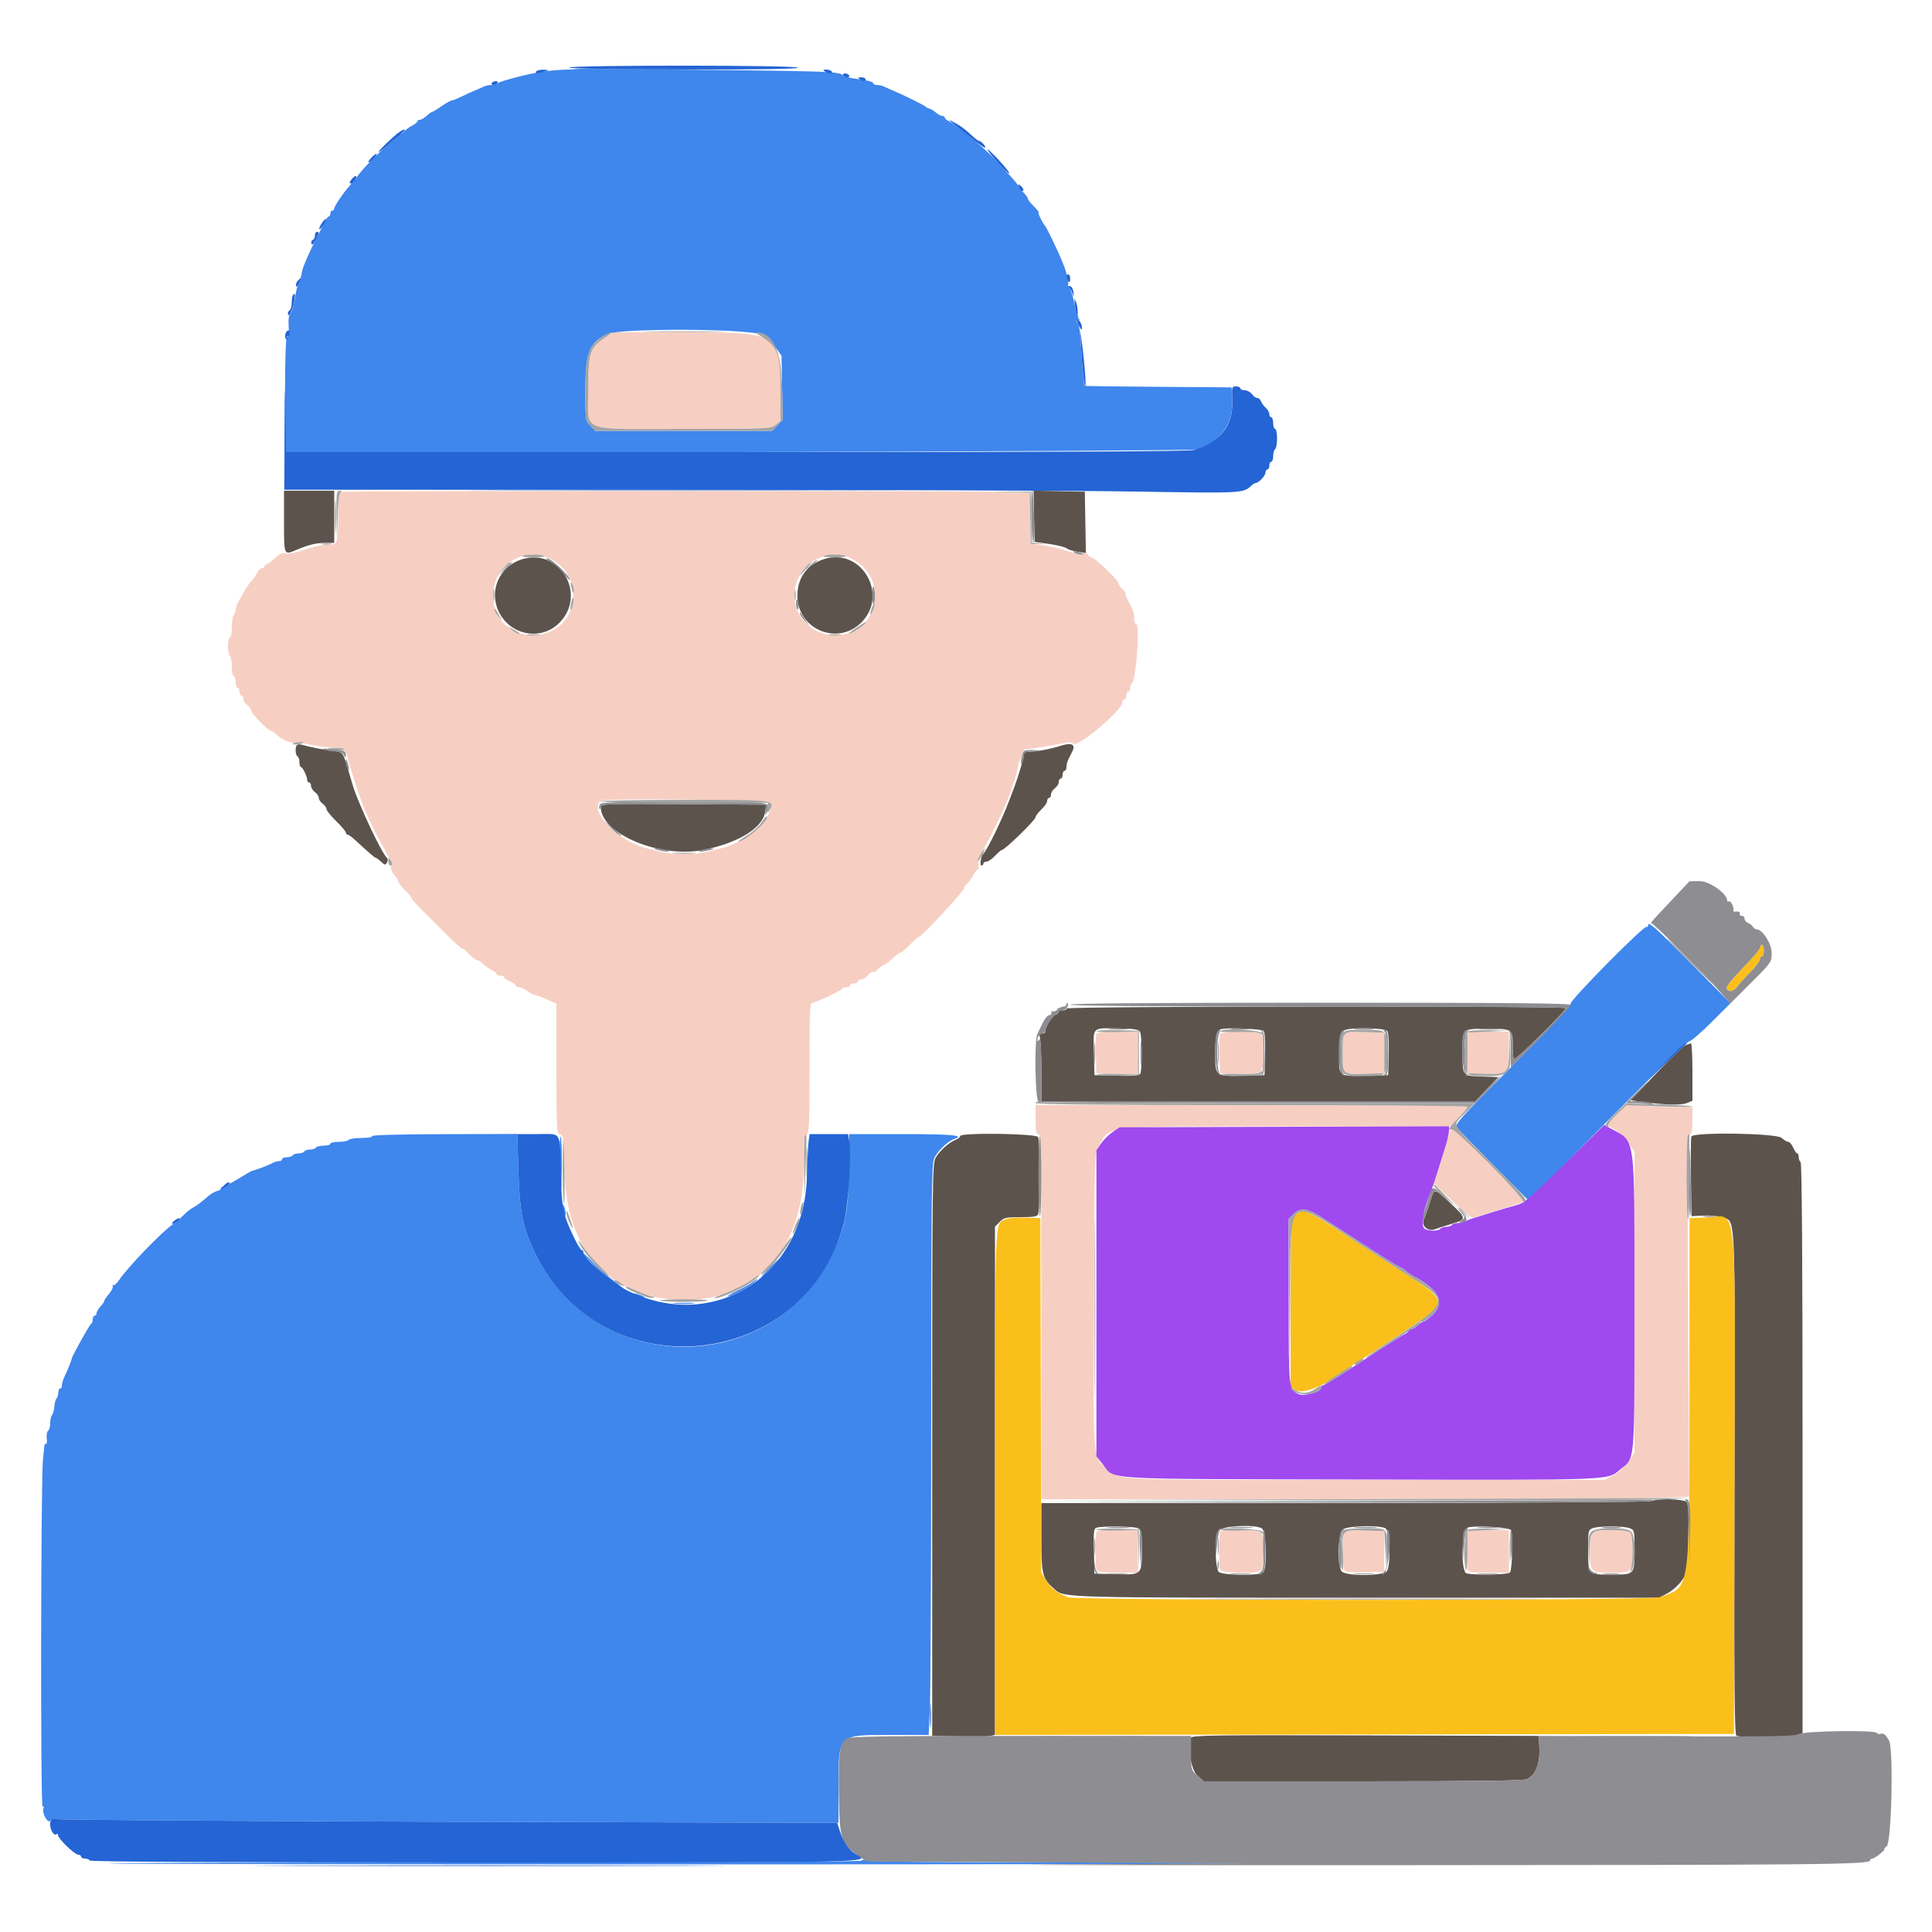
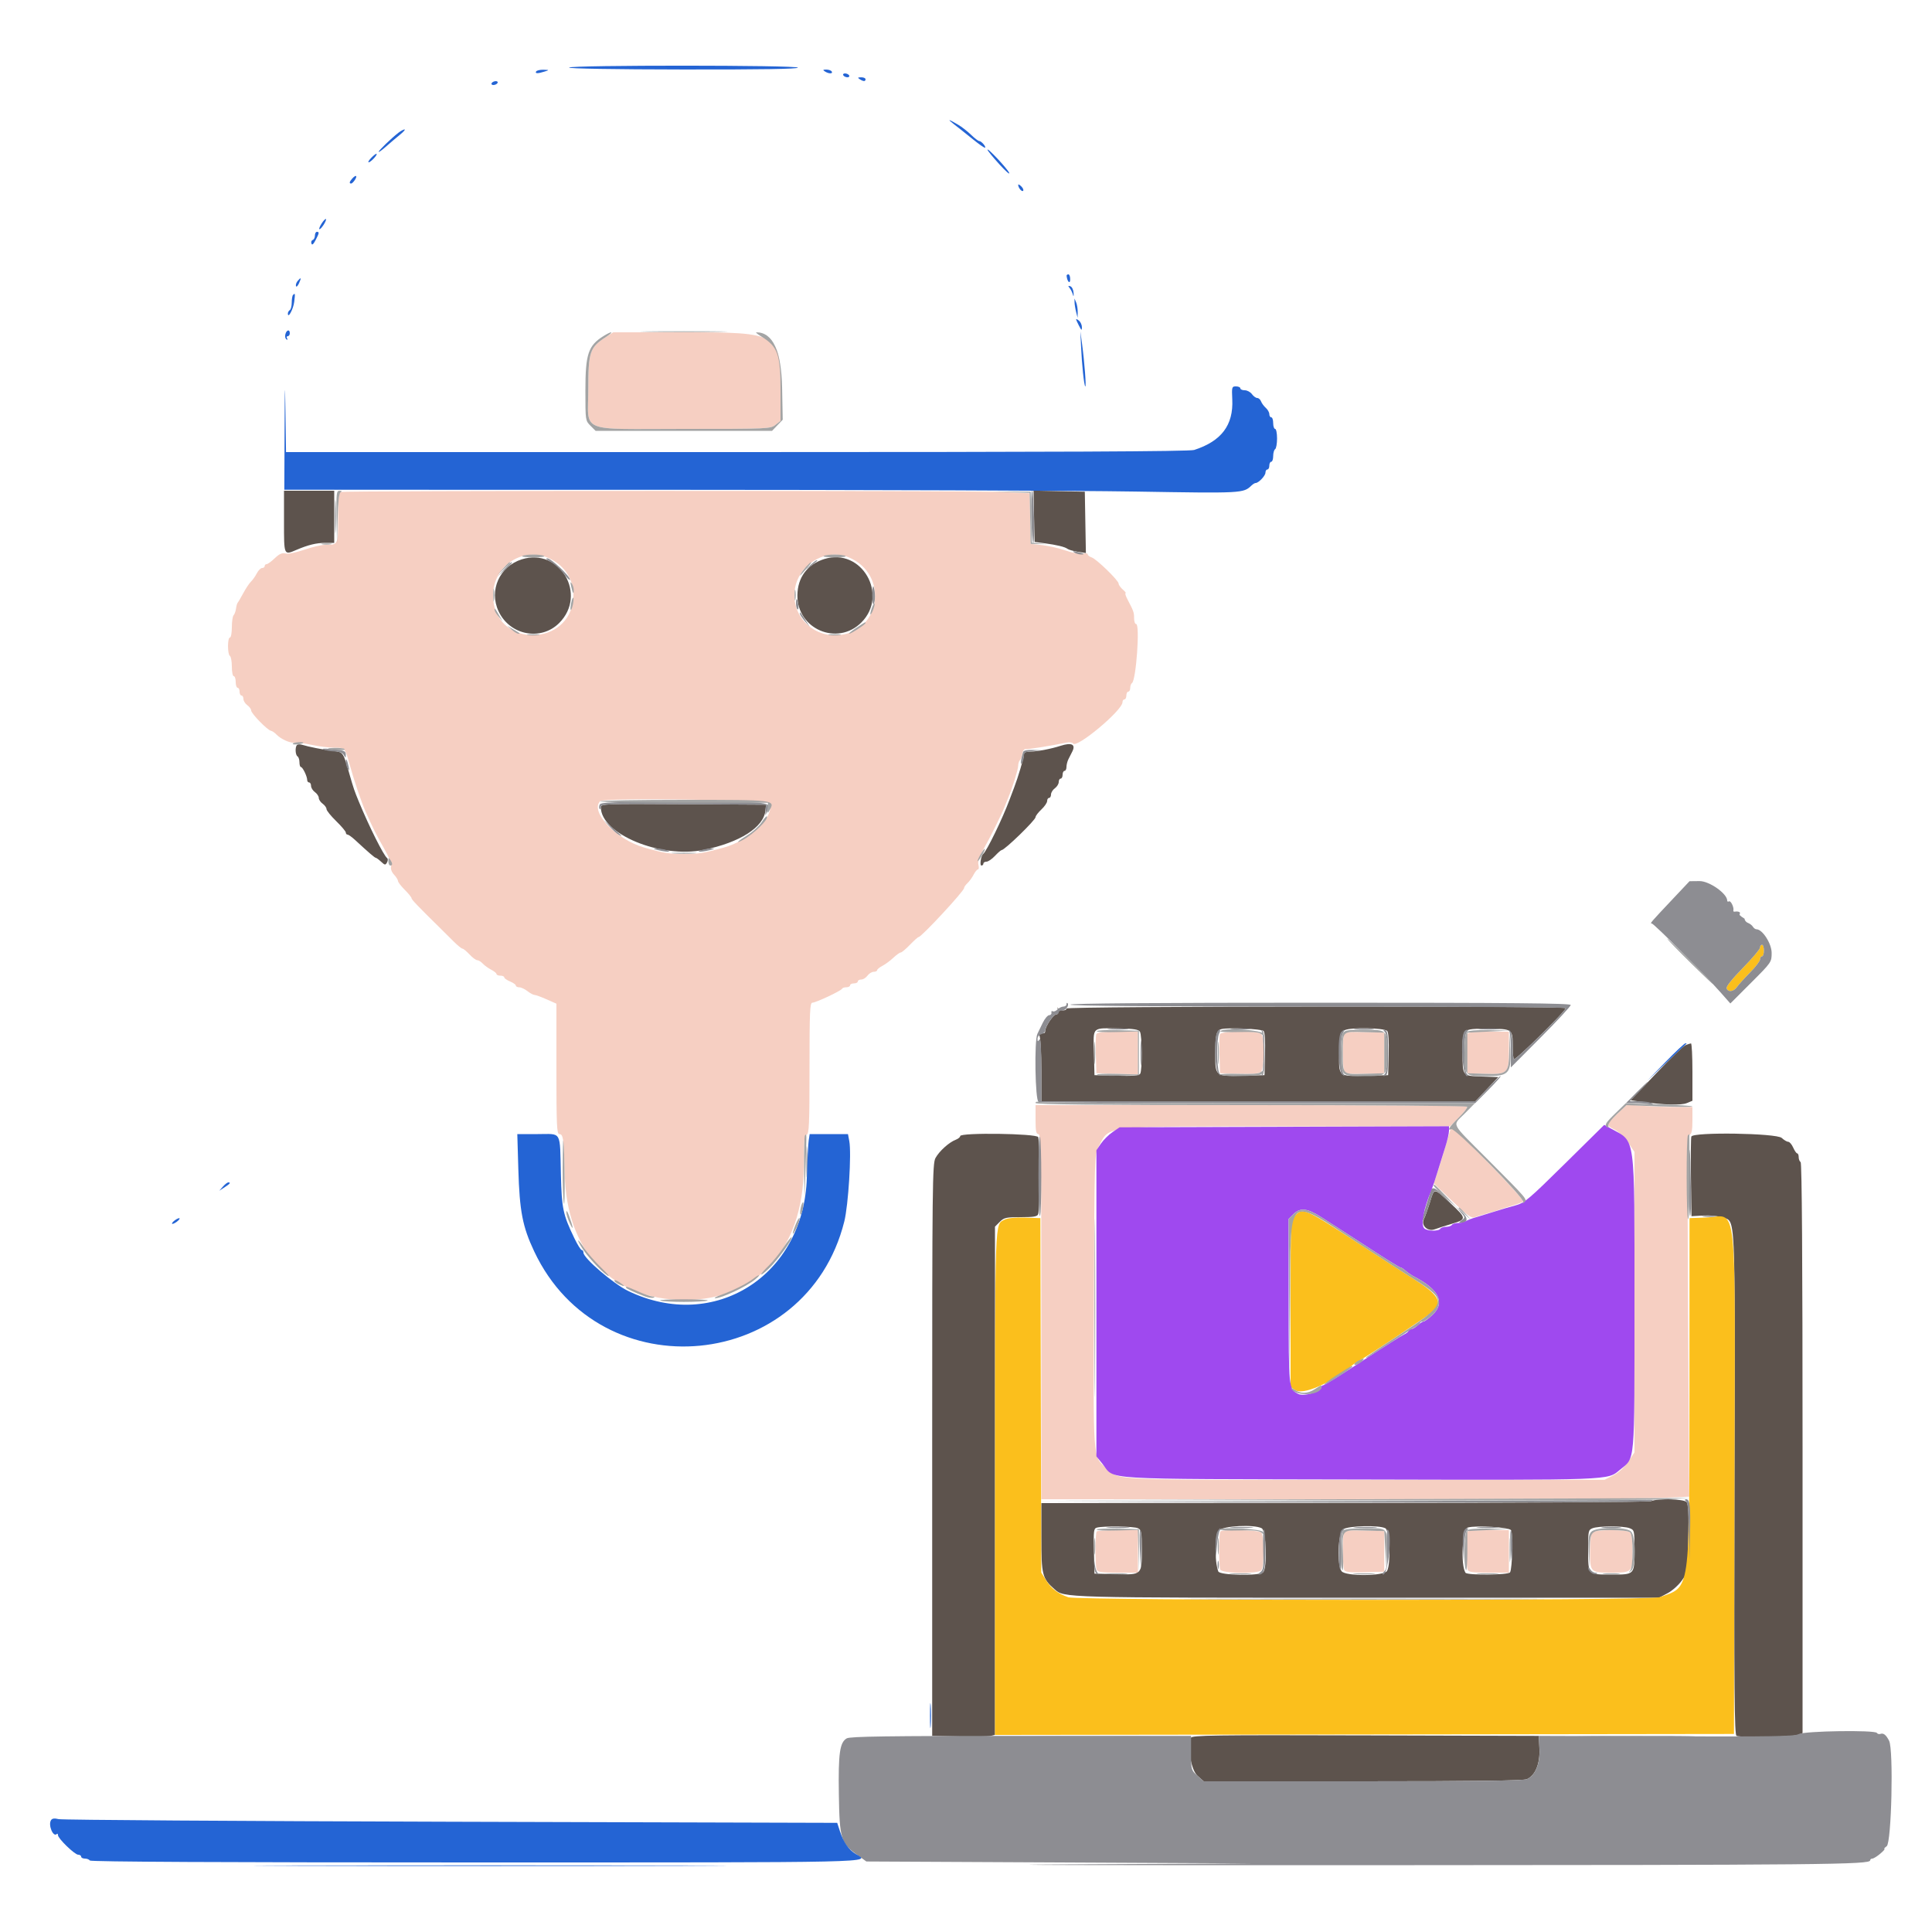
<svg xmlns="http://www.w3.org/2000/svg" id="svg" version="1.1" width="400" height="400" viewBox="0, 0, 400,400">
  <g id="svgg">
    <path id="path0" d="M125.377 69.827 C 122.117 71.941,121.800 72.889,121.800 80.534 C 121.800 89.783,119.448 88.800,141.590 88.800 C 159.095 88.800,159.515 88.782,160.546 87.971 L 161.600 87.142 161.600 81.020 C 161.600 68.927,161.398 68.804,141.580 68.801 L 126.960 68.800 125.377 69.827 M70.500 101.865 C 70.137 102.012,70.000 103.466,70.000 107.191 C 70.000 112.846,70.022 112.800,67.334 112.800 C 66.564 112.800,64.612 113.257,62.995 113.815 C 61.283 114.406,59.661 114.730,59.111 114.592 C 58.405 114.415,57.842 114.665,56.887 115.577 C 56.183 116.250,55.426 116.800,55.204 116.800 C 54.982 116.800,54.800 116.980,54.800 117.200 C 54.800 117.420,54.560 117.600,54.268 117.600 C 53.975 117.600,53.481 118.095,53.170 118.700 C 52.860 119.305,52.322 120.070,51.975 120.400 C 51.628 120.730,50.906 121.810,50.372 122.800 C 49.837 123.790,49.310 124.690,49.200 124.800 C 49.090 124.910,48.939 125.450,48.865 126.000 C 48.791 126.550,48.566 127.171,48.365 127.380 C 48.164 127.589,48.000 128.714,48.000 129.880 C 48.000 131.046,47.820 132.000,47.600 132.000 C 47.078 132.000,47.078 135.478,47.600 135.800 C 47.820 135.936,48.000 136.937,48.000 138.024 C 48.000 139.111,48.180 140.000,48.400 140.000 C 48.620 140.000,48.800 140.540,48.800 141.200 C 48.800 141.860,48.980 142.400,49.200 142.400 C 49.420 142.400,49.600 142.760,49.600 143.200 C 49.600 143.640,49.780 144.000,50.000 144.000 C 50.220 144.000,50.400 144.320,50.400 144.712 C 50.400 145.103,50.760 145.683,51.200 146.000 C 51.640 146.317,52.000 146.812,52.000 147.099 C 52.000 147.715,55.336 151.142,56.084 151.295 C 56.368 151.353,56.870 151.688,57.200 152.041 C 58.111 153.014,60.103 153.912,61.000 153.753 C 61.440 153.675,63.006 153.879,64.479 154.206 C 65.952 154.533,68.071 154.800,69.188 154.800 C 71.422 154.800,71.411 154.788,72.419 158.400 C 73.356 161.761,74.832 166.113,75.659 167.960 C 77.373 171.783,77.822 172.679,79.474 175.587 C 80.538 177.459,81.095 178.879,80.967 179.391 C 80.842 179.888,81.083 180.553,81.581 181.087 C 82.031 181.571,82.400 182.160,82.400 182.397 C 82.400 182.633,83.030 183.457,83.800 184.227 C 84.570 184.997,85.200 185.776,85.200 185.958 C 85.200 186.245,86.489 187.589,91.380 192.400 C 91.939 192.950,93.071 194.075,93.896 194.900 C 94.721 195.725,95.550 196.400,95.737 196.400 C 95.925 196.400,96.583 196.940,97.200 197.600 C 97.817 198.260,98.543 198.800,98.814 198.800 C 99.084 198.800,99.597 199.116,99.953 199.503 C 100.309 199.889,101.095 200.460,101.700 200.770 C 102.305 201.081,102.800 201.485,102.800 201.668 C 102.800 201.850,103.160 202.000,103.600 202.000 C 104.040 202.000,104.400 202.158,104.400 202.351 C 104.400 202.545,104.940 202.927,105.600 203.200 C 106.260 203.473,106.800 203.855,106.800 204.049 C 106.800 204.242,107.115 204.404,107.500 204.409 C 107.885 204.414,108.650 204.770,109.200 205.200 C 109.750 205.630,110.411 205.986,110.669 205.991 C 110.927 205.996,112.051 206.405,113.168 206.900 L 115.199 207.800 115.199 221.300 C 115.200 232.956,115.281 234.800,115.792 234.800 C 116.621 234.800,116.745 235.711,116.930 243.200 C 117.310 258.589,126.051 268.363,140.094 269.102 C 156.034 269.940,166.400 259.090,166.400 241.568 C 166.400 236.254,166.501 235.136,167.000 234.945 C 167.517 234.746,167.600 232.839,167.600 221.157 C 167.600 209.559,167.684 207.600,168.182 207.600 C 168.908 207.600,174.152 205.138,174.333 204.712 C 174.407 204.541,174.812 204.400,175.233 204.400 C 175.655 204.400,176.000 204.220,176.000 204.000 C 176.000 203.780,176.360 203.600,176.800 203.600 C 177.240 203.600,177.600 203.420,177.600 203.200 C 177.600 202.980,177.920 202.800,178.312 202.800 C 178.703 202.800,179.283 202.440,179.600 202.000 C 179.917 201.560,180.497 201.200,180.888 201.200 C 181.280 201.200,181.600 201.050,181.600 200.868 C 181.600 200.685,182.092 200.280,182.693 199.968 C 183.294 199.655,184.311 198.905,184.952 198.300 C 185.594 197.695,186.286 197.200,186.491 197.200 C 186.695 197.200,187.554 196.480,188.400 195.600 C 189.246 194.720,190.055 194.000,190.199 194.000 C 190.778 194.000,199.600 184.493,199.600 183.869 C 199.600 183.662,199.916 183.203,200.303 182.847 C 200.689 182.491,201.260 181.705,201.570 181.100 C 201.881 180.495,202.288 180.000,202.475 180.000 C 202.662 180.000,202.706 179.563,202.572 179.029 C 202.399 178.342,202.722 177.375,203.672 175.729 C 204.994 173.440,207.359 168.668,208.049 166.900 C 208.242 166.405,208.568 165.595,208.774 165.100 C 209.661 162.963,210.800 159.284,210.800 158.553 C 210.800 158.117,210.965 157.589,211.166 157.380 C 211.368 157.171,211.597 156.550,211.676 156.000 C 211.754 155.450,212.040 155.045,212.309 155.100 C 212.731 155.186,217.522 154.423,220.853 153.739 C 221.432 153.620,222.020 153.709,222.161 153.937 C 222.849 155.050,232.400 147.070,232.400 145.383 C 232.400 145.062,232.580 144.800,232.800 144.800 C 233.020 144.800,233.200 144.440,233.200 144.000 C 233.200 143.560,233.380 143.200,233.600 143.200 C 233.820 143.200,234.000 142.851,234.000 142.424 C 234.000 141.997,234.160 141.548,234.356 141.427 C 235.221 140.892,236.052 129.200,235.224 129.200 C 234.991 129.200,234.800 128.658,234.800 127.995 C 234.800 126.791,234.715 126.549,233.435 124.100 C 233.061 123.385,232.882 122.800,233.039 122.800 C 233.195 122.800,232.935 122.464,232.461 122.053 C 231.988 121.642,231.600 121.092,231.600 120.831 C 231.600 120.179,227.005 115.719,226.007 115.402 C 225.563 115.261,225.200 114.975,225.200 114.765 C 225.200 114.556,224.759 114.495,224.221 114.631 C 223.646 114.775,222.200 114.516,220.721 114.004 C 219.334 113.523,217.120 113.011,215.800 112.865 L 213.400 112.600 213.289 107.362 L 213.178 102.124 207.125 101.862 C 200.131 101.559,71.251 101.562,70.500 101.865 M113.807 115.645 C 117.091 117.189,118.977 120.361,118.701 123.876 C 117.921 133.813,103.141 134.144,102.120 124.247 C 101.441 117.664,107.935 112.885,113.807 115.645 M175.736 115.399 C 183.928 118.822,182.520 130.585,173.811 131.484 C 168.314 132.051,163.812 127.494,164.550 122.109 C 165.273 116.841,170.985 113.414,175.736 115.399 M159.390 166.368 C 160.286 169.192,155.235 174.000,149.800 175.496 C 145.583 176.657,144.684 176.800,141.600 176.800 C 138.502 176.800,137.435 176.629,133.400 175.482 C 127.564 173.824,122.081 168.052,124.267 165.867 C 125.032 165.101,159.142 165.588,159.390 166.368 M226.972 214.130 C 226.860 214.422,226.820 216.357,226.884 218.430 L 227.000 222.200 231.300 222.314 L 235.600 222.427 235.600 218.014 L 235.600 213.600 231.387 213.600 C 228.259 213.600,227.123 213.736,226.972 214.130 M252.572 214.130 C 252.460 214.422,252.420 216.357,252.484 218.430 L 252.600 222.200 256.541 222.315 C 259.103 222.390,260.678 222.268,261.041 221.966 C 261.766 221.364,261.832 214.792,261.120 214.080 C 260.417 213.377,252.843 213.421,252.572 214.130 M278.248 214.219 C 277.884 215.167,277.957 221.313,278.339 221.915 C 278.579 222.293,279.729 222.400,282.633 222.315 L 286.600 222.200 286.600 218.000 L 286.600 213.800 282.548 213.687 C 279.118 213.591,278.458 213.672,278.248 214.219 M303.772 214.130 C 303.660 214.422,303.620 216.357,303.684 218.430 L 303.800 222.200 307.350 222.316 C 312.199 222.475,312.400 222.277,312.400 217.338 L 312.400 213.600 308.187 213.600 C 305.059 213.600,303.923 213.736,303.772 214.130 M214.400 231.800 C 214.400 234.200,214.520 234.800,215.000 234.800 C 215.529 234.800,215.600 239.267,215.600 272.600 L 215.600 310.400 276.300 310.399 C 309.685 310.398,339.862 310.279,343.359 310.134 L 349.719 309.870 349.507 272.504 C 349.328 240.943,349.381 235.106,349.847 234.926 C 350.244 234.774,350.400 233.934,350.400 231.957 L 350.400 229.200 346.900 229.198 C 344.975 229.196,341.934 229.081,340.143 228.942 L 336.885 228.688 334.843 230.599 C 332.401 232.883,332.395 232.915,334.300 233.889 C 335.132 234.314,336.379 235.509,337.100 236.573 L 338.400 238.490 338.400 269.600 L 338.400 300.710 337.100 302.632 C 336.270 303.859,335.149 304.885,334.000 305.466 L 332.200 306.377 282.749 306.389 C 228.067 306.401,231.937 306.587,228.860 303.807 C 226.268 301.465,226.340 302.512,226.476 269.200 C 226.599 239.207,226.606 238.989,227.457 237.400 C 229.843 232.948,227.502 233.200,266.502 233.200 L 300.230 233.200 302.125 231.276 C 303.167 230.218,303.895 229.228,303.743 229.076 C 303.591 228.924,283.427 228.800,258.933 228.800 L 214.400 228.800 214.400 231.800 M300.230 234.100 C 299.169 237.756,298.177 241.011,297.578 242.800 L 296.842 245.000 300.673 248.667 C 303.901 251.757,304.639 252.284,305.353 252.009 C 305.819 251.830,307.010 251.464,308.000 251.196 C 308.990 250.928,310.160 250.570,310.600 250.400 C 311.040 250.230,312.210 249.859,313.200 249.576 C 314.190 249.293,315.170 248.913,315.378 248.733 C 315.745 248.414,301.377 233.600,300.701 233.600 C 300.522 233.600,300.310 233.825,300.230 234.100 M227.067 317.067 C 226.733 317.400,226.713 324.108,227.043 324.967 C 227.243 325.488,228.021 325.600,231.443 325.600 L 235.600 325.600 235.600 321.200 L 235.600 316.800 231.467 316.800 C 229.193 316.800,227.213 316.920,227.067 317.067 M252.667 317.067 C 252.333 317.400,252.313 324.108,252.643 324.967 C 252.951 325.770,260.337 325.903,261.120 325.120 C 261.419 324.821,261.600 323.342,261.600 321.200 C 261.600 319.058,261.419 317.579,261.120 317.280 C 260.608 316.768,253.153 316.580,252.667 317.067 M278.248 317.419 C 277.884 318.367,277.957 324.513,278.339 325.115 C 278.579 325.493,279.729 325.600,282.633 325.515 L 286.600 325.400 286.600 321.200 L 286.600 317.000 282.548 316.887 C 279.118 316.791,278.458 316.872,278.248 317.419 M303.867 317.067 C 303.533 317.400,303.513 324.108,303.843 324.967 C 304.043 325.488,304.821 325.600,308.243 325.600 L 312.400 325.600 312.400 321.200 L 312.400 316.800 308.267 316.800 C 305.993 316.800,304.013 316.920,303.867 317.067 M329.680 317.280 C 329.381 317.579,329.200 319.058,329.200 321.200 C 329.200 325.523,329.277 325.600,333.600 325.600 C 337.923 325.600,338.000 325.523,338.000 321.200 C 338.000 319.058,337.819 317.579,337.520 317.280 C 337.221 316.981,335.742 316.800,333.600 316.800 C 331.458 316.800,329.979 316.981,329.680 317.280 " stroke="none" fill="#f6cfc2" fill-rule="evenodd" />
    <path id="path1" d="M58.800 108.000 C 58.800 115.066,58.756 114.965,61.340 113.861 C 63.801 112.810,65.481 112.400,67.328 112.400 L 69.200 112.400 69.200 107.000 L 69.200 101.600 64.000 101.600 L 58.800 101.600 58.800 108.000 M214.088 106.888 L 214.200 112.200 216.200 112.468 C 218.806 112.817,220.498 113.227,221.020 113.636 C 221.251 113.817,222.200 114.087,223.130 114.235 L 224.821 114.506 224.710 108.153 L 224.600 101.800 219.288 101.688 L 213.977 101.577 214.088 106.888 M108.046 115.800 C 103.421 117.243,101.188 122.230,103.226 126.566 C 105.563 131.538,111.986 132.777,115.776 128.987 C 121.651 123.113,115.924 113.344,108.046 115.800 M170.691 115.731 C 167.150 116.832,165.128 119.549,165.093 123.251 C 165.027 130.264,173.376 133.820,178.324 128.888 C 184.069 123.161,178.372 113.342,170.691 115.731 M61.490 154.244 C 61.061 154.672,61.138 156.315,61.600 156.600 C 61.820 156.736,62.000 157.287,62.000 157.824 C 62.000 158.361,62.135 158.801,62.300 158.803 C 62.659 158.807,63.600 160.744,63.600 161.480 C 63.600 161.766,63.780 162.000,64.000 162.000 C 64.220 162.000,64.400 162.320,64.400 162.712 C 64.400 163.103,64.760 163.683,65.200 164.000 C 65.640 164.317,66.000 164.857,66.000 165.200 C 66.000 165.543,66.360 166.083,66.800 166.400 C 67.240 166.717,67.600 167.219,67.600 167.514 C 67.600 167.810,68.500 168.929,69.600 170.000 C 70.700 171.071,71.600 172.140,71.600 172.374 C 71.600 172.608,71.761 172.800,71.958 172.800 C 72.154 172.800,72.851 173.295,73.506 173.900 C 76.363 176.541,77.594 177.600,77.806 177.600 C 77.931 177.600,78.422 177.962,78.898 178.405 C 79.679 179.133,79.797 179.148,80.128 178.558 C 80.332 178.192,80.340 177.794,80.147 177.652 C 79.430 177.131,76.427 171.139,74.306 166.000 C 73.381 163.759,73.216 163.279,72.389 160.400 C 71.013 155.614,71.099 155.738,68.933 155.465 C 66.806 155.196,63.851 154.613,62.590 154.211 C 62.144 154.070,61.649 154.084,61.490 154.244 M219.600 154.407 C 217.584 155.056,214.753 155.600,213.394 155.600 C 212.376 155.600,212.000 155.775,212.000 156.247 C 212.000 156.836,210.746 161.037,209.985 163.000 C 209.814 163.440,209.373 164.610,209.004 165.600 C 207.554 169.497,204.310 176.172,203.562 176.800 C 203.092 177.194,202.783 179.200,203.192 179.200 C 203.417 179.200,203.600 179.020,203.600 178.800 C 203.600 178.580,203.888 178.400,204.240 178.400 C 204.591 178.400,205.383 177.860,206.000 177.200 C 206.617 176.540,207.236 176.000,207.377 176.000 C 208.008 176.000,214.400 169.792,214.400 169.180 C 214.400 168.927,214.940 168.217,215.600 167.600 C 216.260 166.983,216.800 166.191,216.800 165.840 C 216.800 165.488,216.980 165.200,217.200 165.200 C 217.420 165.200,217.600 164.880,217.600 164.488 C 217.600 164.097,217.960 163.517,218.400 163.200 C 218.840 162.883,219.200 162.303,219.200 161.912 C 219.200 161.520,219.380 161.200,219.600 161.200 C 219.820 161.200,220.000 160.840,220.000 160.400 C 220.000 159.960,220.180 159.600,220.400 159.600 C 220.620 159.600,220.800 159.238,220.800 158.795 C 220.800 158.352,220.980 157.632,221.200 157.195 C 221.420 156.758,221.786 156.033,222.014 155.584 C 222.756 154.118,221.858 153.680,219.600 154.407 M124.400 167.134 C 124.400 172.653,136.762 177.785,145.669 175.965 C 153.191 174.427,158.119 171.286,158.477 167.800 L 158.600 166.600 141.500 166.496 C 125.068 166.395,124.400 166.420,124.400 167.134 M219.031 209.100 C 219.177 209.690,219.072 210.002,218.727 210.005 C 218.097 210.011,216.400 212.516,216.400 213.441 C 216.400 213.894,216.158 214.030,215.607 213.886 C 214.941 213.712,214.877 213.796,215.207 214.413 C 215.423 214.817,215.600 218.039,215.600 221.574 L 215.600 228.000 260.539 228.000 L 305.478 228.000 307.839 225.500 L 310.200 223.000 306.813 222.882 C 302.734 222.741,302.812 222.836,302.812 218.000 C 302.812 212.860,302.667 213.000,307.999 213.000 C 313.159 213.000,313.185 213.018,313.194 216.633 C 313.197 217.972,313.303 219.170,313.429 219.295 C 313.747 219.614,324.393 209.111,324.150 208.719 C 323.850 208.233,220.800 208.314,220.800 208.800 C 220.800 209.378,219.309 209.293,219.037 208.700 C 218.911 208.425,218.908 208.605,219.031 209.100 M236.009 213.600 C 236.472 214.333,236.516 221.598,236.062 222.314 C 235.820 222.694,234.553 222.798,231.168 222.714 L 226.600 222.600 226.488 217.929 C 226.356 212.453,225.940 212.835,231.915 212.937 C 234.731 212.985,235.722 213.145,236.009 213.600 M261.613 213.453 C 261.864 213.704,261.983 215.590,261.914 218.234 L 261.800 222.600 257.205 222.714 C 251.614 222.853,251.598 222.839,251.605 218.224 C 251.612 214.220,251.851 213.296,252.941 213.055 C 254.472 212.717,261.185 213.025,261.613 213.453 M287.213 213.453 C 287.464 213.704,287.583 215.590,287.514 218.234 L 287.400 222.600 282.857 222.714 C 277.012 222.860,277.143 222.973,277.287 217.851 C 277.395 214.014,277.448 213.796,278.400 213.293 C 279.581 212.668,286.554 212.794,287.213 213.453 M348.970 216.387 C 348.513 216.571,345.767 219.215,342.868 222.261 L 337.596 227.800 339.898 228.122 C 344.558 228.773,348.061 228.872,349.238 228.384 L 350.400 227.903 350.400 221.951 C 350.400 218.678,350.265 216.011,350.100 216.025 C 349.935 216.039,349.426 216.202,348.970 216.387 M198.800 235.210 C 198.800 235.435,198.385 235.778,197.877 235.971 C 196.499 236.494,194.461 238.331,193.686 239.748 C 193.047 240.914,193.000 245.045,193.000 300.200 L 193.000 359.400 198.600 359.515 C 201.680 359.578,204.605 359.530,205.100 359.407 L 206.000 359.185 206.000 306.574 L 206.000 253.964 206.982 252.982 C 207.869 252.095,208.289 252.000,211.339 252.000 C 214.048 252.000,214.762 251.875,214.957 251.367 C 215.274 250.542,215.274 236.258,214.957 235.433 C 214.665 234.671,198.800 234.452,198.800 235.210 M350.179 235.311 C 350.071 235.592,350.031 239.417,350.091 243.811 L 350.200 251.800 352.667 251.662 C 354.042 251.585,355.763 251.752,356.558 252.039 C 359.391 253.064,359.218 249.296,359.103 307.162 C 359.018 350.192,359.092 359.227,359.533 359.396 C 360.496 359.765,371.125 359.609,372.174 359.210 L 373.200 358.820 373.200 299.834 C 373.200 260.941,373.064 240.763,372.800 240.600 C 372.580 240.464,372.400 240.003,372.400 239.576 C 372.400 239.149,372.264 238.800,372.098 238.800 C 371.931 238.800,371.556 238.260,371.264 237.600 C 370.972 236.940,370.512 236.400,370.242 236.400 C 369.972 236.400,369.364 236.040,368.892 235.600 C 367.820 234.601,350.553 234.335,350.179 235.311 M296.028 249.005 C 295.585 250.437,295.041 251.951,294.817 252.368 C 294.121 253.669,295.567 255.063,297.042 254.513 C 297.679 254.276,299.235 253.777,300.499 253.404 C 303.691 252.463,303.684 252.261,300.352 249.174 C 296.748 245.834,297.004 245.844,296.028 249.005 M341.800 310.800 C 341.360 310.989,312.785 311.156,278.300 311.172 L 215.600 311.200 215.601 318.300 C 215.603 326.067,215.785 326.785,218.312 329.022 C 220.340 330.816,219.593 330.795,282.837 330.798 L 343.474 330.800 345.237 329.869 C 346.207 329.357,347.537 328.176,348.193 327.244 L 349.387 325.550 349.539 318.571 C 349.651 313.426,349.561 311.435,349.196 310.996 C 348.642 310.328,343.231 310.185,341.800 310.800 M235.626 316.414 C 236.310 316.780,236.400 317.282,236.400 320.738 C 236.400 326.109,236.454 326.057,230.995 325.914 L 226.600 325.800 226.488 321.132 C 226.387 316.936,226.447 316.445,227.088 316.278 C 228.507 315.909,234.872 316.010,235.626 316.414 M261.226 316.414 C 262.159 316.913,262.408 324.632,261.520 325.520 C 260.715 326.325,252.551 326.172,252.235 325.346 C 251.421 323.227,251.493 317.707,252.344 316.856 C 253.303 315.897,259.669 315.581,261.226 316.414 M286.826 316.414 C 287.710 316.887,287.989 323.726,287.186 325.226 C 286.591 326.338,278.592 326.400,277.757 325.300 C 276.763 323.990,277.016 317.374,278.089 316.623 C 279.133 315.892,285.563 315.738,286.826 316.414 M312.837 316.800 C 313.282 317.455,313.117 324.764,312.640 325.535 C 312.282 326.115,303.760 326.183,303.405 325.608 C 302.371 323.935,302.761 316.584,303.900 316.258 C 305.568 315.781,312.428 316.197,312.837 316.800 M337.374 316.390 C 338.384 316.774,338.400 316.845,338.400 320.910 C 338.400 326.062,338.458 326.000,333.600 326.000 C 328.742 326.000,328.800 326.062,328.800 320.907 C 328.800 316.995,328.848 316.755,329.700 316.412 C 330.920 315.922,336.104 315.907,337.374 316.390 M246.545 359.800 C 245.791 361.764,246.616 366.480,247.916 367.642 L 249.213 368.800 282.187 368.800 C 305.371 368.800,315.450 368.669,316.131 368.359 C 317.869 367.567,318.853 365.191,318.719 362.113 L 318.600 359.400 282.688 359.298 C 250.960 359.208,246.750 359.266,246.545 359.800 " stroke="none" fill="#5d534d" fill-rule="evenodd" />
-     <path id="path2" d="M119.457 14.276 C 119.415 14.318,118.187 14.391,116.727 14.438 C 114.038 14.525,111.110 14.948,108.200 15.669 C 104.828 16.505,103.387 16.951,103.020 17.270 C 102.811 17.451,102.224 17.600,101.715 17.600 C 101.206 17.600,100.477 17.759,100.095 17.953 C 99.713 18.148,98.950 18.482,98.400 18.697 C 97.850 18.911,96.618 19.472,95.662 19.943 C 94.706 20.414,93.749 20.800,93.534 20.800 C 93.320 20.800,92.359 21.340,91.400 22.000 C 90.441 22.660,89.546 23.200,89.411 23.200 C 89.277 23.200,88.780 23.560,88.308 24.000 C 87.836 24.440,87.213 24.800,86.925 24.800 C 86.636 24.800,86.400 24.950,86.400 25.132 C 86.400 25.315,85.905 25.719,85.300 26.030 C 84.695 26.340,83.895 26.927,83.521 27.334 C 83.134 27.755,82.635 27.945,82.359 27.775 C 82.071 27.597,81.980 27.644,82.134 27.894 C 82.276 28.123,81.809 28.765,81.096 29.320 C 79.251 30.757,75.577 34.409,74.400 35.975 C 73.850 36.708,72.983 37.778,72.474 38.353 C 71.067 39.944,69.200 42.691,69.200 43.172 C 69.200 43.407,69.020 43.600,68.800 43.600 C 68.580 43.600,68.400 43.870,68.400 44.200 C 68.400 44.530,68.265 44.801,68.100 44.803 C 67.935 44.805,67.602 45.210,67.360 45.703 C 67.117 46.196,66.360 47.680,65.677 49.000 C 64.178 51.895,62.725 55.179,62.579 56.000 C 62.349 57.290,62.034 58.421,61.800 58.800 C 61.502 59.283,61.227 60.474,60.923 62.600 C 60.798 63.480,60.451 64.481,60.153 64.825 C 59.802 65.230,59.664 66.147,59.761 67.425 C 59.850 68.598,59.730 69.513,59.466 69.679 C 59.157 69.872,59.019 73.583,59.011 81.879 L 59.000 93.800 153.000 93.600 C 204.700 93.490,247.360 93.246,247.800 93.057 C 250.674 91.826,251.382 91.403,252.477 90.269 C 254.408 88.266,255.252 85.886,255.117 82.828 L 255.000 80.200 239.821 80.088 C 231.473 80.026,224.607 79.936,224.564 79.888 C 224.391 79.695,223.920 74.392,223.778 71.034 C 223.695 69.072,223.441 67.281,223.214 67.054 C 222.634 66.474,222.697 65.891,223.300 66.253 C 223.680 66.482,223.694 66.416,223.357 65.977 C 223.114 65.660,222.692 64.230,222.420 62.800 C 222.148 61.370,221.717 59.947,221.462 59.639 C 221.208 59.330,221.059 59.012,221.130 58.932 C 221.314 58.727,220.826 56.374,220.377 55.300 C 220.170 54.805,219.842 53.995,219.649 53.500 C 219.120 52.143,216.646 47.028,216.408 46.800 C 215.904 46.316,214.784 44.000,215.053 44.000 C 215.218 44.000,214.778 43.439,214.076 42.753 C 213.374 42.066,212.800 41.338,212.800 41.134 C 212.800 40.930,212.350 40.314,211.800 39.764 C 211.250 39.214,210.800 38.636,210.800 38.480 C 210.800 38.323,210.125 37.466,209.300 36.575 C 208.475 35.683,206.977 34.064,205.971 32.977 C 203.795 30.626,197.956 25.806,196.354 25.039 C 195.939 24.840,195.600 24.525,195.600 24.339 C 195.600 24.152,195.364 24.000,195.075 24.000 C 194.787 24.000,194.195 23.685,193.760 23.300 C 193.325 22.915,192.707 22.541,192.388 22.468 C 192.069 22.395,191.716 22.214,191.604 22.066 C 191.405 21.802,186.784 19.526,184.800 18.715 C 184.250 18.491,183.487 18.148,183.105 17.953 C 182.723 17.759,182.048 17.600,181.605 17.600 C 181.162 17.600,180.800 17.440,180.800 17.244 C 180.800 17.048,180.125 16.778,179.300 16.645 C 178.475 16.512,177.178 16.304,176.419 16.183 C 175.659 16.062,174.849 15.812,174.619 15.627 C 173.523 14.746,172.782 14.724,129.866 14.302 C 124.182 14.246,119.498 14.234,119.457 14.276 M157.610 69.300 C 158.649 69.825,159.891 70.921,160.595 71.933 L 161.800 73.666 161.928 80.282 L 162.055 86.899 160.953 88.049 L 159.850 89.200 141.580 89.200 L 123.309 89.200 122.255 88.145 C 121.206 87.097,121.200 87.053,121.200 80.933 C 121.200 72.913,121.979 70.920,125.800 69.156 C 128.514 67.904,155.087 68.024,157.610 69.300 M105.532 101.500 C 125.404 101.557,157.804 101.557,177.532 101.500 C 197.259 101.443,181.000 101.396,141.400 101.396 C 101.800 101.396,85.659 101.443,105.532 101.500 M341.200 191.633 C 341.200 191.908,341.083 192.017,340.941 191.874 C 340.503 191.436,325.200 206.897,325.200 207.777 C 325.200 208.283,320.828 212.951,313.132 220.662 C 302.101 231.715,301.113 232.815,301.632 233.465 C 301.944 233.857,305.419 237.422,309.354 241.388 L 316.508 248.598 332.803 232.099 C 341.766 223.025,349.387 215.600,349.738 215.600 C 350.090 215.600,352.155 213.824,354.326 211.654 L 358.275 207.708 350.207 199.577 C 342.275 191.584,341.200 190.636,341.200 191.633 M77.017 235.227 C 77.149 235.442,76.230 235.600,74.847 235.600 C 73.527 235.600,72.336 235.780,72.200 236.000 C 72.064 236.220,71.153 236.400,70.176 236.400 C 69.199 236.400,68.400 236.580,68.400 236.800 C 68.400 237.020,67.781 237.200,67.024 237.200 C 66.267 237.200,65.536 237.380,65.400 237.600 C 65.264 237.820,64.724 238.000,64.200 238.000 C 63.676 238.000,63.136 238.180,63.000 238.400 C 62.864 238.620,62.324 238.800,61.800 238.800 C 61.276 238.800,60.736 238.980,60.600 239.200 C 60.464 239.420,59.913 239.600,59.376 239.600 C 58.839 239.600,58.400 239.780,58.400 240.000 C 58.400 240.220,58.128 240.400,57.795 240.400 C 57.462 240.400,56.877 240.559,56.495 240.753 C 55.248 241.387,53.787 241.953,52.200 242.415 C 51.980 242.479,50.630 243.250,49.200 244.128 C 47.770 245.006,46.383 245.727,46.118 245.729 C 45.852 245.731,45.716 245.864,45.815 246.024 C 45.914 246.184,45.579 246.419,45.071 246.546 C 44.563 246.674,43.769 247.098,43.307 247.489 C 41.210 249.264,40.807 249.568,39.932 250.036 C 39.419 250.309,38.550 251.005,38.000 251.582 C 37.450 252.159,36.398 253.054,35.661 253.570 C 33.369 255.178,26.506 262.309,24.719 264.938 C 24.175 265.740,23.581 266.262,23.400 266.098 C 23.220 265.934,23.187 266.002,23.327 266.248 C 23.468 266.494,23.137 267.214,22.592 267.848 C 22.047 268.482,21.601 269.143,21.600 269.317 C 21.600 269.491,21.240 270.020,20.800 270.492 C 20.360 270.964,20.000 271.587,20.000 271.875 C 20.000 272.164,19.820 272.400,19.600 272.400 C 19.380 272.400,19.200 272.745,19.200 273.167 C 19.200 273.588,19.053 273.993,18.873 274.067 C 18.589 274.182,14.971 280.658,14.887 281.200 C 14.822 281.621,13.926 283.850,13.375 284.961 C 13.059 285.600,12.800 286.466,12.800 286.885 C 12.800 287.304,12.658 287.560,12.485 287.452 C 12.312 287.345,12.131 287.730,12.083 288.306 C 12.035 288.883,11.858 289.455,11.689 289.578 C 11.521 289.700,11.326 290.430,11.258 291.200 C 11.189 291.970,10.968 292.771,10.766 292.980 C 10.565 293.189,10.400 293.943,10.400 294.656 C 10.400 295.369,10.203 296.075,9.962 296.224 C 9.721 296.373,9.593 297.091,9.678 297.819 C 9.763 298.548,9.690 299.056,9.516 298.948 C 9.342 298.841,9.186 299.078,9.168 299.476 C 9.151 299.874,9.034 301.010,8.907 302.000 C 8.448 305.602,8.360 374.000,8.815 374.000 C 9.053 374.000,9.156 374.147,9.045 374.326 C 8.547 375.133,9.849 377.664,10.412 376.985 C 10.818 376.496,11.261 376.408,12.177 376.637 C 12.850 376.805,49.445 377.045,93.500 377.171 L 173.600 377.400 173.602 370.400 C 173.606 358.910,173.318 359.200,184.725 359.200 L 192.275 359.200 192.538 353.136 C 192.682 349.801,192.800 323.273,192.800 294.185 C 192.800 248.842,192.883 241.099,193.381 239.907 C 194.008 238.407,196.233 236.234,197.580 235.806 C 199.910 235.067,197.069 234.800,186.876 234.802 L 175.800 234.803 175.744 242.102 C 175.680 250.375,175.062 253.754,172.665 258.941 C 160.440 285.401,123.048 285.493,110.602 259.093 C 108.186 253.969,107.570 250.784,107.316 242.088 L 107.102 234.775 91.944 234.814 C 82.679 234.838,76.876 234.999,77.017 235.227 M115.909 239.736 C 116.081 247.448,116.255 248.310,116.324 241.800 C 116.359 238.500,116.256 235.591,116.094 235.336 C 115.932 235.081,115.849 237.061,115.909 239.736 M166.893 246.800 C 166.893 247.570,166.975 247.885,167.076 247.500 C 167.176 247.115,167.176 246.485,167.076 246.100 C 166.975 245.715,166.893 246.030,166.893 246.800 M166.454 249.467 C 166.425 249.944,166.296 250.664,166.170 251.067 C 165.952 251.761,165.964 251.762,166.396 251.088 C 166.647 250.697,166.775 249.977,166.681 249.488 C 166.509 248.601,166.509 248.601,166.454 249.467 M116.468 249.600 C 116.488 250.639,117.118 252.346,117.132 251.400 C 117.138 250.960,116.989 250.240,116.800 249.800 C 116.589 249.310,116.461 249.232,116.468 249.600 M165.113 253.781 C 164.742 254.781,164.517 255.600,164.614 255.600 C 164.893 255.600,166.031 252.694,165.903 252.309 C 165.839 252.118,165.484 252.780,165.113 253.781 M120.800 259.552 C 120.800 259.968,125.843 264.789,127.462 265.919 C 129.748 267.516,129.337 266.836,126.944 265.064 C 125.655 264.108,123.745 262.406,122.700 261.281 C 121.655 260.155,120.800 259.377,120.800 259.552 M159.200 262.600 C 158.228 263.590,157.523 264.400,157.633 264.400 C 157.743 264.400,158.628 263.590,159.600 262.600 C 160.572 261.610,161.277 260.800,161.167 260.800 C 161.057 260.800,160.172 261.610,159.200 262.600 M155.800 265.456 C 155.360 265.803,153.920 266.607,152.600 267.243 C 151.280 267.879,150.431 268.400,150.713 268.400 C 151.433 268.400,154.810 266.649,156.004 265.655 C 157.162 264.692,156.986 264.521,155.800 265.456 M131.200 267.831 C 131.200 268.101,133.278 268.856,133.476 268.657 C 133.567 268.567,133.092 268.301,132.420 268.067 C 131.749 267.833,131.200 267.727,131.200 267.831 M139.700 269.894 C 140.745 269.976,142.455 269.976,143.500 269.894 C 144.545 269.812,143.690 269.744,141.600 269.744 C 139.510 269.744,138.655 269.812,139.700 269.894 M178.400 385.228 C 178.400 385.456,148.205 385.600,100.333 385.600 C 57.397 385.600,22.357 385.690,22.467 385.800 C 22.730 386.063,258.867 386.066,259.131 385.803 C 259.242 385.691,241.707 385.600,220.164 385.600 C 197.207 385.600,180.458 385.446,179.697 385.228 C 178.897 384.998,178.400 384.998,178.400 385.228 " stroke="none" fill="#3f86ed" fill-rule="evenodd" />
    <path id="path3" d="M364.400 196.185 C 364.400 196.507,362.791 198.412,360.825 200.418 C 358.616 202.672,357.333 204.282,357.468 204.633 C 357.790 205.473,358.940 205.321,359.612 204.350 C 359.935 203.882,361.145 202.543,362.300 201.376 C 363.455 200.208,364.400 198.970,364.400 198.626 C 364.400 198.282,364.580 198.000,364.800 198.000 C 365.020 198.000,365.200 197.460,365.200 196.800 C 365.200 196.140,365.020 195.600,364.800 195.600 C 364.580 195.600,364.400 195.863,364.400 196.185 M268.070 251.726 C 267.205 252.647,267.200 252.741,267.200 269.903 L 267.200 287.155 268.089 287.777 C 269.747 288.939,275.447 286.442,280.225 282.462 C 280.459 282.268,281.061 281.888,281.564 281.619 C 283.333 280.672,295.811 272.331,296.700 271.501 C 298.757 269.580,297.825 268.031,292.651 264.777 C 290.747 263.580,285.816 260.399,281.694 257.708 C 270.013 250.082,269.730 249.958,268.070 251.726 M208.008 252.506 C 205.930 253.574,206.012 251.327,206.006 307.101 L 206.000 359.202 282.500 359.101 L 359.000 359.000 359.101 307.083 C 359.221 245.908,359.869 251.845,353.096 252.084 L 349.800 252.200 349.782 287.400 C 349.760 330.411,350.048 328.390,343.600 330.689 C 341.568 331.413,223.260 331.418,221.182 330.694 C 219.006 329.935,217.693 328.932,216.589 327.183 L 215.581 325.585 215.490 288.893 L 215.400 252.200 212.200 252.098 C 210.198 252.034,208.629 252.187,208.008 252.506 " stroke="none" fill="#fbbf1c" fill-rule="evenodd" />
-     <path id="path4" d="M69.358 107.000 C 69.358 110.080,69.421 111.287,69.497 109.682 C 69.573 108.078,69.573 105.558,69.496 104.082 C 69.419 102.607,69.357 103.920,69.358 107.000 M213.522 106.999 C 213.589 109.970,213.769 112.400,213.922 112.401 C 214.075 112.401,214.145 109.971,214.078 107.001 C 214.011 104.030,213.831 101.600,213.678 101.599 C 213.525 101.599,213.455 104.029,213.522 106.999 M222.400 114.382 C 222.730 114.605,223.345 114.791,223.767 114.794 C 224.790 114.802,224.471 114.573,223.000 114.244 C 222.124 114.048,221.962 114.085,222.400 114.382 M114.006 116.341 C 114.773 116.748,115.985 117.842,116.700 118.772 C 117.415 119.702,118.000 120.260,118.000 120.012 C 118.000 119.280,114.101 115.600,113.325 115.600 C 112.887 115.600,113.149 115.885,114.006 116.341 M167.687 117.100 C 166.730 118.035,166.714 118.081,167.581 117.406 C 169.288 116.076,169.369 116.000,169.086 116.000 C 168.936 116.000,168.306 116.495,167.687 117.100 M104.378 117.900 L 103.000 119.400 104.500 118.022 C 105.896 116.738,106.184 116.400,105.878 116.400 C 105.812 116.400,105.137 117.075,104.378 117.900 M180.587 123.169 C 180.587 124.476,180.722 125.333,180.887 125.073 C 181.256 124.493,181.243 122.451,180.865 121.496 C 180.712 121.109,180.587 121.861,180.587 123.169 M164.800 124.976 C 164.800 125.513,164.947 126.044,165.128 126.155 C 165.308 126.267,165.377 125.827,165.282 125.179 C 165.072 123.749,164.800 123.635,164.800 124.976 M165.602 127.033 C 165.603 127.235,166.068 127.940,166.635 128.600 L 167.666 129.800 166.763 128.400 C 165.604 126.604,165.600 126.599,165.602 127.033 M67.000 155.204 C 67.440 155.391,68.466 155.556,69.280 155.572 C 70.246 155.590,70.902 155.843,71.168 156.300 C 71.554 156.963,71.576 156.963,71.588 156.287 C 71.602 155.447,71.304 155.332,68.400 155.066 C 67.006 154.938,66.493 154.988,67.000 155.204 M211.821 155.700 C 211.333 157.283,211.200 158.564,211.582 158.000 C 211.805 157.670,211.991 157.005,211.994 156.522 C 211.999 155.763,212.258 155.623,213.900 155.494 L 215.800 155.344 213.887 155.272 C 212.652 155.226,211.920 155.377,211.821 155.700 M71.606 157.833 C 71.609 158.255,71.795 158.870,72.018 159.200 C 72.315 159.638,72.352 159.476,72.156 158.600 C 71.827 157.129,71.598 156.810,71.606 157.833 M124.138 166.617 C 124.008 166.957,124.013 167.347,124.151 167.484 C 124.288 167.621,124.400 167.431,124.400 167.062 C 124.400 166.443,125.721 166.399,141.500 166.496 L 158.600 166.600 158.509 167.800 C 158.422 168.965,158.431 168.972,158.824 168.026 C 159.687 165.951,160.107 166.000,141.600 166.000 C 126.444 166.000,124.346 166.074,124.138 166.617 M126.201 171.134 C 126.860 171.868,127.760 172.655,128.200 172.883 C 128.640 173.111,128.820 173.140,128.600 172.948 C 128.380 172.755,127.480 171.968,126.601 171.199 L 125.002 169.800 126.201 171.134 M136.200 176.000 C 137.892 176.431,139.344 176.431,138.000 176.000 C 137.450 175.824,136.550 175.683,136.000 175.687 C 135.102 175.694,135.122 175.726,136.200 176.000 M145.200 176.000 C 143.856 176.431,145.308 176.431,147.000 176.000 C 148.078 175.726,148.098 175.694,147.200 175.687 C 146.650 175.683,145.750 175.824,145.200 176.000 M346.400 186.051 C 341.622 191.123,341.556 191.200,341.988 191.200 C 342.414 191.200,352.983 201.789,356.225 205.464 L 358.250 207.759 362.525 203.484 C 366.775 199.234,366.800 199.198,366.800 197.283 C 366.800 195.364,364.898 192.400,363.666 192.400 C 363.432 192.400,363.096 192.161,362.920 191.870 C 362.744 191.578,362.285 191.224,361.900 191.082 C 361.515 190.941,361.200 190.549,361.200 190.213 C 361.200 189.876,360.919 189.600,360.576 189.600 C 360.233 189.600,360.064 189.420,360.200 189.200 C 360.422 188.840,359.897 188.627,359.100 188.753 C 358.935 188.779,358.836 188.665,358.879 188.500 C 359.043 187.880,358.328 186.398,357.971 186.618 C 357.767 186.744,357.600 186.671,357.600 186.455 C 357.600 185.011,353.891 182.400,351.868 182.421 L 349.800 182.443 346.400 186.051 M365.200 196.800 C 365.200 197.460,365.020 198.000,364.800 198.000 C 364.580 198.000,364.400 198.282,364.400 198.626 C 364.400 198.970,363.455 200.208,362.300 201.376 C 361.145 202.543,359.935 203.882,359.612 204.350 C 358.940 205.321,357.790 205.473,357.468 204.633 C 357.333 204.282,358.616 202.672,360.825 200.418 C 362.791 198.412,364.400 196.507,364.400 196.185 C 364.400 195.863,364.580 195.600,364.800 195.600 C 365.020 195.600,365.200 196.140,365.200 196.800 M220.800 207.933 C 220.800 208.190,220.517 208.400,220.171 208.400 C 219.826 208.400,219.271 208.672,218.939 209.004 C 218.607 209.336,218.166 209.502,217.958 209.374 C 217.750 209.246,217.630 209.371,217.690 209.652 C 217.751 209.933,217.539 210.172,217.220 210.182 C 216.900 210.192,216.294 210.920,215.872 211.800 C 215.449 212.680,214.960 213.690,214.784 214.044 C 214.107 215.404,214.318 227.883,215.022 228.153 C 215.376 228.289,235.861 228.400,260.543 228.400 L 305.421 228.400 308.200 225.600 C 309.728 224.060,310.842 222.800,310.676 222.800 C 310.509 222.800,309.278 223.970,307.940 225.400 L 305.508 228.000 260.554 228.000 L 215.600 228.000 215.594 221.300 C 215.590 216.826,215.459 214.799,215.200 215.200 C 214.873 215.706,214.811 215.685,214.806 215.063 C 214.803 214.657,215.160 214.231,215.600 214.116 C 216.040 214.001,216.400 213.655,216.400 213.348 C 216.400 212.516,218.124 210.011,218.700 210.005 C 218.975 210.002,219.200 209.820,219.200 209.600 C 219.200 209.380,219.541 209.200,219.957 209.200 C 220.686 209.200,221.441 208.107,221.009 207.676 C 220.894 207.561,220.800 207.677,220.800 207.933 M221.600 208.000 C 221.600 208.265,238.925 208.400,272.776 208.400 C 300.923 208.400,324.041 208.543,324.150 208.719 C 324.393 209.111,313.747 219.614,313.429 219.295 C 313.303 219.170,313.197 217.972,313.194 216.633 C 313.191 215.295,312.994 213.930,312.756 213.600 C 312.397 213.101,312.365 213.123,312.562 213.733 C 312.693 214.136,312.802 215.936,312.803 217.733 L 312.807 221.000 319.003 214.774 C 322.412 211.350,325.200 208.335,325.200 208.074 C 325.200 207.711,313.083 207.600,273.400 207.600 C 239.133 207.600,221.600 207.735,221.600 208.000 M229.712 213.095 C 230.764 213.177,232.384 213.176,233.312 213.092 C 234.240 213.008,233.380 212.941,231.400 212.942 C 229.420 212.943,228.660 213.012,229.712 213.095 M255.100 213.093 C 256.035 213.177,257.565 213.177,258.500 213.093 C 259.435 213.009,258.670 212.940,256.800 212.940 C 254.930 212.940,254.165 213.009,255.100 213.093 M280.700 213.093 C 281.635 213.177,283.165 213.177,284.100 213.093 C 285.035 213.009,284.270 212.940,282.400 212.940 C 280.530 212.940,279.765 213.009,280.700 213.093 M306.512 213.095 C 307.564 213.177,309.184 213.176,310.112 213.092 C 311.040 213.008,310.180 212.941,308.200 212.942 C 306.220 212.943,305.460 213.012,306.512 213.095 M251.852 214.100 C 251.336 216.026,251.582 221.424,252.222 222.224 C 252.823 222.974,252.830 222.970,252.422 222.126 C 251.879 221.002,251.873 214.985,252.414 213.974 C 252.648 213.537,252.668 213.200,252.461 213.200 C 252.259 213.200,251.985 213.605,251.852 214.100 M261.190 213.463 C 261.432 213.583,261.600 215.440,261.600 218.000 C 261.600 220.560,261.432 222.417,261.190 222.537 C 260.964 222.649,261.010 222.694,261.290 222.637 C 261.667 222.560,261.800 221.353,261.800 218.000 C 261.800 214.647,261.667 213.440,261.290 213.363 C 261.010 213.307,260.964 213.351,261.190 213.463 M277.680 213.680 C 276.883 214.477,277.037 221.768,277.865 222.451 C 278.467 222.947,278.486 222.916,278.065 222.126 C 277.489 221.044,277.451 215.026,278.014 213.974 C 278.488 213.088,278.373 212.987,277.680 213.680 M286.700 213.630 C 287.028 213.978,287.200 215.477,287.200 218.000 C 287.200 220.523,287.028 222.022,286.700 222.370 C 286.296 222.798,286.316 222.865,286.800 222.717 C 287.287 222.568,287.400 221.681,287.400 218.000 C 287.400 214.319,287.287 213.432,286.800 213.283 C 286.316 213.135,286.296 213.202,286.700 213.630 M303.043 213.833 C 302.320 215.716,302.857 222.800,303.723 222.800 C 304.015 222.800,304.001 222.641,303.680 222.320 C 303.373 222.013,303.200 220.453,303.200 218.000 C 303.200 215.547,303.373 213.987,303.680 213.680 C 304.001 213.359,304.015 213.200,303.723 213.200 C 303.482 213.200,303.176 213.485,303.043 213.833 M236.148 218.000 C 236.148 220.310,236.214 221.255,236.295 220.100 C 236.376 218.945,236.376 217.055,236.295 215.900 C 236.214 214.745,236.148 215.690,236.148 218.000 M338.800 226.200 L 336.627 228.400 338.614 228.405 C 339.706 228.408,341.050 228.514,341.600 228.640 C 342.384 228.820,342.471 228.777,342.000 228.441 C 341.670 228.205,340.507 228.009,339.415 228.006 L 337.430 228.000 339.400 226.000 C 340.483 224.900,341.281 224.000,341.171 224.000 C 341.062 224.000,339.995 224.990,338.800 226.200 M215.000 243.400 C 215.000 248.088,215.135 251.840,215.300 251.738 C 215.688 251.499,215.682 235.948,215.294 235.338 C 215.132 235.084,215.000 238.712,215.000 243.400 M166.955 240.600 C 166.956 243.460,167.020 244.578,167.097 243.083 C 167.174 241.589,167.174 239.249,167.096 237.883 C 167.018 236.518,166.955 237.740,166.955 240.600 M349.679 243.476 C 349.636 247.918,349.735 251.637,349.900 251.739 C 350.065 251.842,350.153 249.467,350.096 246.463 C 349.905 236.382,349.760 235.340,349.679 243.476 M296.241 246.500 C 296.168 246.775,295.723 248.194,295.254 249.653 C 294.784 251.111,294.405 252.461,294.412 252.653 C 294.437 253.368,295.236 251.567,296.021 249.027 C 296.989 245.892,296.863 245.919,299.386 248.300 L 301.400 250.200 299.415 248.100 C 297.445 246.016,296.498 245.539,296.241 246.500 M302.401 250.932 C 303.379 252.041,303.384 252.076,302.624 252.632 C 302.005 253.085,301.975 253.200,302.475 253.200 C 303.922 253.200,304.024 252.170,302.694 250.968 L 301.403 249.800 302.401 250.932 M352.707 251.890 C 353.426 251.979,354.506 251.977,355.107 251.886 C 355.708 251.795,355.120 251.722,353.800 251.724 C 352.480 251.726,351.988 251.801,352.707 251.890 M278.400 310.800 L 215.400 311.004 278.200 311.074 C 312.740 311.112,341.360 310.989,341.800 310.800 C 342.240 310.611,342.330 310.488,342.000 310.526 C 341.670 310.565,313.050 310.688,278.400 310.800 M349.120 310.880 C 349.441 311.201,349.629 313.293,349.687 317.180 L 349.775 323.000 349.903 317.600 C 350.038 311.876,349.876 310.400,349.112 310.400 C 348.753 310.400,348.755 310.515,349.120 310.880 M229.513 316.295 C 230.676 316.376,232.476 316.376,233.513 316.293 C 234.551 316.211,233.600 316.145,231.400 316.146 C 229.200 316.147,228.351 316.214,229.513 316.295 M255.113 316.295 C 256.276 316.376,258.076 316.376,259.113 316.293 C 260.151 316.211,259.200 316.145,257.000 316.146 C 254.800 316.147,253.951 316.214,255.113 316.295 M280.713 316.295 C 281.876 316.376,283.676 316.376,284.713 316.293 C 285.751 316.211,284.800 316.145,282.600 316.146 C 280.400 316.147,279.551 316.214,280.713 316.295 M306.100 316.294 C 307.145 316.376,308.855 316.376,309.900 316.294 C 310.945 316.212,310.090 316.144,308.000 316.144 C 305.910 316.144,305.055 316.212,306.100 316.294 M331.900 316.293 C 332.835 316.377,334.365 316.377,335.300 316.293 C 336.235 316.209,335.470 316.140,333.600 316.140 C 331.730 316.140,330.965 316.209,331.900 316.293 M235.998 320.718 L 236.195 325.000 236.313 321.035 C 236.378 318.855,236.289 316.928,236.115 316.754 C 235.942 316.579,235.889 318.363,235.998 320.718 M252.014 317.174 C 251.786 317.599,251.628 318.994,251.663 320.274 L 251.726 322.600 251.963 320.000 C 252.093 318.570,252.346 317.175,252.524 316.900 C 252.702 316.625,252.753 316.400,252.638 316.400 C 252.522 316.400,252.242 316.748,252.014 317.174 M261.527 320.722 C 261.638 324.407,261.562 325.039,260.951 325.485 C 260.564 325.768,260.425 326.000,260.644 326.000 C 261.702 326.000,262.000 324.889,262.000 320.944 C 262.000 318.691,261.865 316.763,261.700 316.661 C 261.535 316.558,261.457 318.386,261.527 320.722 M277.680 316.880 C 277.150 317.410,276.989 324.621,277.500 324.939 C 277.665 325.042,277.742 323.421,277.672 321.338 C 277.587 318.818,277.704 317.357,278.021 316.975 C 278.599 316.279,278.350 316.210,277.680 316.880 M287.135 320.574 C 287.246 323.980,287.157 324.786,286.606 325.337 C 286.241 325.702,286.129 326.000,286.357 326.000 C 287.425 326.000,288.304 317.284,287.300 316.661 C 287.135 316.559,287.061 318.320,287.135 320.574 M302.986 317.312 C 302.860 317.814,302.822 319.389,302.902 320.812 L 303.046 323.400 303.123 320.380 C 303.167 318.666,303.408 317.152,303.680 316.880 C 304.045 316.515,304.047 316.400,303.688 316.400 C 303.428 316.400,303.112 316.811,302.986 317.312 M312.706 319.319 C 312.902 323.647,313.085 324.189,313.139 320.600 C 313.166 318.840,313.050 317.183,312.882 316.919 C 312.714 316.654,312.635 317.734,312.706 319.319 M226.549 324.169 C 226.582 325.193,226.808 325.794,227.200 325.900 C 227.609 326.010,227.651 325.955,227.333 325.727 C 227.075 325.543,226.783 324.765,226.682 323.997 C 226.506 322.659,226.500 322.666,226.549 324.169 M252.093 324.000 C 252.093 324.770,252.175 325.085,252.276 324.700 C 252.376 324.315,252.376 323.685,252.276 323.300 C 252.175 322.915,252.093 323.230,252.093 324.000 M328.812 324.651 C 328.794 325.311,329.891 326.109,330.487 325.869 C 330.817 325.737,330.758 325.652,330.320 325.632 C 329.946 325.614,329.456 325.285,329.232 324.900 C 329.008 324.515,328.819 324.403,328.812 324.651 M252.100 331.100 C 268.765 331.158,296.035 331.158,312.700 331.100 C 329.365 331.042,315.730 330.995,282.400 330.995 C 249.070 330.995,235.435 331.042,252.100 331.100 M372.400 359.030 C 371.574 359.485,366.805 359.565,345.000 359.490 L 318.600 359.400 318.732 362.088 C 318.883 365.142,317.879 367.562,316.131 368.359 C 315.450 368.669,305.371 368.800,282.187 368.800 L 249.213 368.800 247.906 367.633 C 246.618 366.483,246.600 366.419,246.600 362.933 L 246.600 359.400 211.400 359.400 C 183.721 359.400,176.011 359.508,175.314 359.907 C 173.860 360.738,173.543 362.986,173.677 371.528 C 173.820 380.670,174.103 381.612,177.426 384.000 L 179.374 385.400 219.387 385.600 L 259.400 385.800 220.400 386.004 C 198.950 386.116,227.030 386.190,282.800 386.169 C 378.345 386.132,387.200 386.046,387.200 385.156 C 387.200 384.960,387.399 384.800,387.642 384.800 C 387.885 384.800,388.619 384.350,389.273 383.800 C 389.927 383.250,390.323 382.800,390.154 382.800 C 389.985 382.800,390.196 382.545,390.624 382.233 C 391.621 381.504,392.060 362.240,391.121 360.411 C 390.484 359.172,389.952 358.753,389.313 358.987 C 389.045 359.085,388.719 358.993,388.589 358.783 C 388.197 358.148,373.595 358.371,372.400 359.030 " stroke="none" fill="#8d8d92" fill-rule="evenodd" />
+     <path id="path4" d="M69.358 107.000 C 69.358 110.080,69.421 111.287,69.497 109.682 C 69.573 108.078,69.573 105.558,69.496 104.082 C 69.419 102.607,69.357 103.920,69.358 107.000 M213.522 106.999 C 213.589 109.970,213.769 112.400,213.922 112.401 C 214.075 112.401,214.145 109.971,214.078 107.001 C 214.011 104.030,213.831 101.600,213.678 101.599 C 213.525 101.599,213.455 104.029,213.522 106.999 M222.400 114.382 C 222.730 114.605,223.345 114.791,223.767 114.794 C 224.790 114.802,224.471 114.573,223.000 114.244 C 222.124 114.048,221.962 114.085,222.400 114.382 M114.006 116.341 C 114.773 116.748,115.985 117.842,116.700 118.772 C 117.415 119.702,118.000 120.260,118.000 120.012 C 118.000 119.280,114.101 115.600,113.325 115.600 C 112.887 115.600,113.149 115.885,114.006 116.341 M167.687 117.100 C 166.730 118.035,166.714 118.081,167.581 117.406 C 169.288 116.076,169.369 116.000,169.086 116.000 C 168.936 116.000,168.306 116.495,167.687 117.100 M104.378 117.900 L 103.000 119.400 104.500 118.022 C 105.896 116.738,106.184 116.400,105.878 116.400 C 105.812 116.400,105.137 117.075,104.378 117.900 M180.587 123.169 C 180.587 124.476,180.722 125.333,180.887 125.073 C 181.256 124.493,181.243 122.451,180.865 121.496 C 180.712 121.109,180.587 121.861,180.587 123.169 M164.800 124.976 C 164.800 125.513,164.947 126.044,165.128 126.155 C 165.308 126.267,165.377 125.827,165.282 125.179 C 165.072 123.749,164.800 123.635,164.800 124.976 M165.602 127.033 C 165.603 127.235,166.068 127.940,166.635 128.600 L 167.666 129.800 166.763 128.400 C 165.604 126.604,165.600 126.599,165.602 127.033 M67.000 155.204 C 67.440 155.391,68.466 155.556,69.280 155.572 C 70.246 155.590,70.902 155.843,71.168 156.300 C 71.554 156.963,71.576 156.963,71.588 156.287 C 71.602 155.447,71.304 155.332,68.400 155.066 C 67.006 154.938,66.493 154.988,67.000 155.204 M211.821 155.700 C 211.333 157.283,211.200 158.564,211.582 158.000 C 211.805 157.670,211.991 157.005,211.994 156.522 C 211.999 155.763,212.258 155.623,213.900 155.494 L 215.800 155.344 213.887 155.272 C 212.652 155.226,211.920 155.377,211.821 155.700 M71.606 157.833 C 71.609 158.255,71.795 158.870,72.018 159.200 C 72.315 159.638,72.352 159.476,72.156 158.600 C 71.827 157.129,71.598 156.810,71.606 157.833 M124.138 166.617 C 124.008 166.957,124.013 167.347,124.151 167.484 C 124.288 167.621,124.400 167.431,124.400 167.062 C 124.400 166.443,125.721 166.399,141.500 166.496 L 158.600 166.600 158.509 167.800 C 158.422 168.965,158.431 168.972,158.824 168.026 C 159.687 165.951,160.107 166.000,141.600 166.000 C 126.444 166.000,124.346 166.074,124.138 166.617 M126.201 171.134 C 126.860 171.868,127.760 172.655,128.200 172.883 C 128.640 173.111,128.820 173.140,128.600 172.948 C 128.380 172.755,127.480 171.968,126.601 171.199 L 125.002 169.800 126.201 171.134 M136.200 176.000 C 137.892 176.431,139.344 176.431,138.000 176.000 C 137.450 175.824,136.550 175.683,136.000 175.687 C 135.102 175.694,135.122 175.726,136.200 176.000 M145.200 176.000 C 143.856 176.431,145.308 176.431,147.000 176.000 C 148.078 175.726,148.098 175.694,147.200 175.687 C 146.650 175.683,145.750 175.824,145.200 176.000 M346.400 186.051 C 341.622 191.123,341.556 191.200,341.988 191.200 C 342.414 191.200,352.983 201.789,356.225 205.464 L 358.250 207.759 362.525 203.484 C 366.775 199.234,366.800 199.198,366.800 197.283 C 366.800 195.364,364.898 192.400,363.666 192.400 C 363.432 192.400,363.096 192.161,362.920 191.870 C 362.744 191.578,362.285 191.224,361.900 191.082 C 361.515 190.941,361.200 190.549,361.200 190.213 C 360.233 189.600,360.064 189.420,360.200 189.200 C 360.422 188.840,359.897 188.627,359.100 188.753 C 358.935 188.779,358.836 188.665,358.879 188.500 C 359.043 187.880,358.328 186.398,357.971 186.618 C 357.767 186.744,357.600 186.671,357.600 186.455 C 357.600 185.011,353.891 182.400,351.868 182.421 L 349.800 182.443 346.400 186.051 M365.200 196.800 C 365.200 197.460,365.020 198.000,364.800 198.000 C 364.580 198.000,364.400 198.282,364.400 198.626 C 364.400 198.970,363.455 200.208,362.300 201.376 C 361.145 202.543,359.935 203.882,359.612 204.350 C 358.940 205.321,357.790 205.473,357.468 204.633 C 357.333 204.282,358.616 202.672,360.825 200.418 C 362.791 198.412,364.400 196.507,364.400 196.185 C 364.400 195.863,364.580 195.600,364.800 195.600 C 365.020 195.600,365.200 196.140,365.200 196.800 M220.800 207.933 C 220.800 208.190,220.517 208.400,220.171 208.400 C 219.826 208.400,219.271 208.672,218.939 209.004 C 218.607 209.336,218.166 209.502,217.958 209.374 C 217.750 209.246,217.630 209.371,217.690 209.652 C 217.751 209.933,217.539 210.172,217.220 210.182 C 216.900 210.192,216.294 210.920,215.872 211.800 C 215.449 212.680,214.960 213.690,214.784 214.044 C 214.107 215.404,214.318 227.883,215.022 228.153 C 215.376 228.289,235.861 228.400,260.543 228.400 L 305.421 228.400 308.200 225.600 C 309.728 224.060,310.842 222.800,310.676 222.800 C 310.509 222.800,309.278 223.970,307.940 225.400 L 305.508 228.000 260.554 228.000 L 215.600 228.000 215.594 221.300 C 215.590 216.826,215.459 214.799,215.200 215.200 C 214.873 215.706,214.811 215.685,214.806 215.063 C 214.803 214.657,215.160 214.231,215.600 214.116 C 216.040 214.001,216.400 213.655,216.400 213.348 C 216.400 212.516,218.124 210.011,218.700 210.005 C 218.975 210.002,219.200 209.820,219.200 209.600 C 219.200 209.380,219.541 209.200,219.957 209.200 C 220.686 209.200,221.441 208.107,221.009 207.676 C 220.894 207.561,220.800 207.677,220.800 207.933 M221.600 208.000 C 221.600 208.265,238.925 208.400,272.776 208.400 C 300.923 208.400,324.041 208.543,324.150 208.719 C 324.393 209.111,313.747 219.614,313.429 219.295 C 313.303 219.170,313.197 217.972,313.194 216.633 C 313.191 215.295,312.994 213.930,312.756 213.600 C 312.397 213.101,312.365 213.123,312.562 213.733 C 312.693 214.136,312.802 215.936,312.803 217.733 L 312.807 221.000 319.003 214.774 C 322.412 211.350,325.200 208.335,325.200 208.074 C 325.200 207.711,313.083 207.600,273.400 207.600 C 239.133 207.600,221.600 207.735,221.600 208.000 M229.712 213.095 C 230.764 213.177,232.384 213.176,233.312 213.092 C 234.240 213.008,233.380 212.941,231.400 212.942 C 229.420 212.943,228.660 213.012,229.712 213.095 M255.100 213.093 C 256.035 213.177,257.565 213.177,258.500 213.093 C 259.435 213.009,258.670 212.940,256.800 212.940 C 254.930 212.940,254.165 213.009,255.100 213.093 M280.700 213.093 C 281.635 213.177,283.165 213.177,284.100 213.093 C 285.035 213.009,284.270 212.940,282.400 212.940 C 280.530 212.940,279.765 213.009,280.700 213.093 M306.512 213.095 C 307.564 213.177,309.184 213.176,310.112 213.092 C 311.040 213.008,310.180 212.941,308.200 212.942 C 306.220 212.943,305.460 213.012,306.512 213.095 M251.852 214.100 C 251.336 216.026,251.582 221.424,252.222 222.224 C 252.823 222.974,252.830 222.970,252.422 222.126 C 251.879 221.002,251.873 214.985,252.414 213.974 C 252.648 213.537,252.668 213.200,252.461 213.200 C 252.259 213.200,251.985 213.605,251.852 214.100 M261.190 213.463 C 261.432 213.583,261.600 215.440,261.600 218.000 C 261.600 220.560,261.432 222.417,261.190 222.537 C 260.964 222.649,261.010 222.694,261.290 222.637 C 261.667 222.560,261.800 221.353,261.800 218.000 C 261.800 214.647,261.667 213.440,261.290 213.363 C 261.010 213.307,260.964 213.351,261.190 213.463 M277.680 213.680 C 276.883 214.477,277.037 221.768,277.865 222.451 C 278.467 222.947,278.486 222.916,278.065 222.126 C 277.489 221.044,277.451 215.026,278.014 213.974 C 278.488 213.088,278.373 212.987,277.680 213.680 M286.700 213.630 C 287.028 213.978,287.200 215.477,287.200 218.000 C 287.200 220.523,287.028 222.022,286.700 222.370 C 286.296 222.798,286.316 222.865,286.800 222.717 C 287.287 222.568,287.400 221.681,287.400 218.000 C 287.400 214.319,287.287 213.432,286.800 213.283 C 286.316 213.135,286.296 213.202,286.700 213.630 M303.043 213.833 C 302.320 215.716,302.857 222.800,303.723 222.800 C 304.015 222.800,304.001 222.641,303.680 222.320 C 303.373 222.013,303.200 220.453,303.200 218.000 C 303.200 215.547,303.373 213.987,303.680 213.680 C 304.001 213.359,304.015 213.200,303.723 213.200 C 303.482 213.200,303.176 213.485,303.043 213.833 M236.148 218.000 C 236.148 220.310,236.214 221.255,236.295 220.100 C 236.376 218.945,236.376 217.055,236.295 215.900 C 236.214 214.745,236.148 215.690,236.148 218.000 M338.800 226.200 L 336.627 228.400 338.614 228.405 C 339.706 228.408,341.050 228.514,341.600 228.640 C 342.384 228.820,342.471 228.777,342.000 228.441 C 341.670 228.205,340.507 228.009,339.415 228.006 L 337.430 228.000 339.400 226.000 C 340.483 224.900,341.281 224.000,341.171 224.000 C 341.062 224.000,339.995 224.990,338.800 226.200 M215.000 243.400 C 215.000 248.088,215.135 251.840,215.300 251.738 C 215.688 251.499,215.682 235.948,215.294 235.338 C 215.132 235.084,215.000 238.712,215.000 243.400 M166.955 240.600 C 166.956 243.460,167.020 244.578,167.097 243.083 C 167.174 241.589,167.174 239.249,167.096 237.883 C 167.018 236.518,166.955 237.740,166.955 240.600 M349.679 243.476 C 349.636 247.918,349.735 251.637,349.900 251.739 C 350.065 251.842,350.153 249.467,350.096 246.463 C 349.905 236.382,349.760 235.340,349.679 243.476 M296.241 246.500 C 296.168 246.775,295.723 248.194,295.254 249.653 C 294.784 251.111,294.405 252.461,294.412 252.653 C 294.437 253.368,295.236 251.567,296.021 249.027 C 296.989 245.892,296.863 245.919,299.386 248.300 L 301.400 250.200 299.415 248.100 C 297.445 246.016,296.498 245.539,296.241 246.500 M302.401 250.932 C 303.379 252.041,303.384 252.076,302.624 252.632 C 302.005 253.085,301.975 253.200,302.475 253.200 C 303.922 253.200,304.024 252.170,302.694 250.968 L 301.403 249.800 302.401 250.932 M352.707 251.890 C 353.426 251.979,354.506 251.977,355.107 251.886 C 355.708 251.795,355.120 251.722,353.800 251.724 C 352.480 251.726,351.988 251.801,352.707 251.890 M278.400 310.800 L 215.400 311.004 278.200 311.074 C 312.740 311.112,341.360 310.989,341.800 310.800 C 342.240 310.611,342.330 310.488,342.000 310.526 C 341.670 310.565,313.050 310.688,278.400 310.800 M349.120 310.880 C 349.441 311.201,349.629 313.293,349.687 317.180 L 349.775 323.000 349.903 317.600 C 350.038 311.876,349.876 310.400,349.112 310.400 C 348.753 310.400,348.755 310.515,349.120 310.880 M229.513 316.295 C 230.676 316.376,232.476 316.376,233.513 316.293 C 234.551 316.211,233.600 316.145,231.400 316.146 C 229.200 316.147,228.351 316.214,229.513 316.295 M255.113 316.295 C 256.276 316.376,258.076 316.376,259.113 316.293 C 260.151 316.211,259.200 316.145,257.000 316.146 C 254.800 316.147,253.951 316.214,255.113 316.295 M280.713 316.295 C 281.876 316.376,283.676 316.376,284.713 316.293 C 285.751 316.211,284.800 316.145,282.600 316.146 C 280.400 316.147,279.551 316.214,280.713 316.295 M306.100 316.294 C 307.145 316.376,308.855 316.376,309.900 316.294 C 310.945 316.212,310.090 316.144,308.000 316.144 C 305.910 316.144,305.055 316.212,306.100 316.294 M331.900 316.293 C 332.835 316.377,334.365 316.377,335.300 316.293 C 336.235 316.209,335.470 316.140,333.600 316.140 C 331.730 316.140,330.965 316.209,331.900 316.293 M235.998 320.718 L 236.195 325.000 236.313 321.035 C 236.378 318.855,236.289 316.928,236.115 316.754 C 235.942 316.579,235.889 318.363,235.998 320.718 M252.014 317.174 C 251.786 317.599,251.628 318.994,251.663 320.274 L 251.726 322.600 251.963 320.000 C 252.093 318.570,252.346 317.175,252.524 316.900 C 252.702 316.625,252.753 316.400,252.638 316.400 C 252.522 316.400,252.242 316.748,252.014 317.174 M261.527 320.722 C 261.638 324.407,261.562 325.039,260.951 325.485 C 260.564 325.768,260.425 326.000,260.644 326.000 C 261.702 326.000,262.000 324.889,262.000 320.944 C 262.000 318.691,261.865 316.763,261.700 316.661 C 261.535 316.558,261.457 318.386,261.527 320.722 M277.680 316.880 C 277.150 317.410,276.989 324.621,277.500 324.939 C 277.665 325.042,277.742 323.421,277.672 321.338 C 277.587 318.818,277.704 317.357,278.021 316.975 C 278.599 316.279,278.350 316.210,277.680 316.880 M287.135 320.574 C 287.246 323.980,287.157 324.786,286.606 325.337 C 286.241 325.702,286.129 326.000,286.357 326.000 C 287.425 326.000,288.304 317.284,287.300 316.661 C 287.135 316.559,287.061 318.320,287.135 320.574 M302.986 317.312 C 302.860 317.814,302.822 319.389,302.902 320.812 L 303.046 323.400 303.123 320.380 C 303.167 318.666,303.408 317.152,303.680 316.880 C 304.045 316.515,304.047 316.400,303.688 316.400 C 303.428 316.400,303.112 316.811,302.986 317.312 M312.706 319.319 C 312.902 323.647,313.085 324.189,313.139 320.600 C 313.166 318.840,313.050 317.183,312.882 316.919 C 312.714 316.654,312.635 317.734,312.706 319.319 M226.549 324.169 C 226.582 325.193,226.808 325.794,227.200 325.900 C 227.609 326.010,227.651 325.955,227.333 325.727 C 227.075 325.543,226.783 324.765,226.682 323.997 C 226.506 322.659,226.500 322.666,226.549 324.169 M252.093 324.000 C 252.093 324.770,252.175 325.085,252.276 324.700 C 252.376 324.315,252.376 323.685,252.276 323.300 C 252.175 322.915,252.093 323.230,252.093 324.000 M328.812 324.651 C 328.794 325.311,329.891 326.109,330.487 325.869 C 330.817 325.737,330.758 325.652,330.320 325.632 C 329.946 325.614,329.456 325.285,329.232 324.900 C 329.008 324.515,328.819 324.403,328.812 324.651 M252.100 331.100 C 268.765 331.158,296.035 331.158,312.700 331.100 C 329.365 331.042,315.730 330.995,282.400 330.995 C 249.070 330.995,235.435 331.042,252.100 331.100 M372.400 359.030 C 371.574 359.485,366.805 359.565,345.000 359.490 L 318.600 359.400 318.732 362.088 C 318.883 365.142,317.879 367.562,316.131 368.359 C 315.450 368.669,305.371 368.800,282.187 368.800 L 249.213 368.800 247.906 367.633 C 246.618 366.483,246.600 366.419,246.600 362.933 L 246.600 359.400 211.400 359.400 C 183.721 359.400,176.011 359.508,175.314 359.907 C 173.860 360.738,173.543 362.986,173.677 371.528 C 173.820 380.670,174.103 381.612,177.426 384.000 L 179.374 385.400 219.387 385.600 L 259.400 385.800 220.400 386.004 C 198.950 386.116,227.030 386.190,282.800 386.169 C 378.345 386.132,387.200 386.046,387.200 385.156 C 387.200 384.960,387.399 384.800,387.642 384.800 C 387.885 384.800,388.619 384.350,389.273 383.800 C 389.927 383.250,390.323 382.800,390.154 382.800 C 389.985 382.800,390.196 382.545,390.624 382.233 C 391.621 381.504,392.060 362.240,391.121 360.411 C 390.484 359.172,389.952 358.753,389.313 358.987 C 389.045 359.085,388.719 358.993,388.589 358.783 C 388.197 358.148,373.595 358.371,372.400 359.030 " stroke="none" fill="#8d8d92" fill-rule="evenodd" />
    <path id="path5" d="M323.970 240.957 C 316.543 248.289,315.618 249.071,313.800 249.553 C 312.700 249.845,310.810 250.401,309.600 250.789 C 308.390 251.176,306.590 251.728,305.600 252.016 C 304.610 252.304,303.629 252.688,303.420 252.870 C 303.211 253.051,302.547 253.200,301.944 253.200 C 301.341 253.200,300.736 253.380,300.600 253.600 C 300.464 253.820,299.924 254.000,299.400 254.000 C 298.876 254.000,298.336 254.180,298.200 254.400 C 297.855 254.959,295.461 254.901,294.880 254.320 C 294.105 253.545,294.727 250.303,296.439 246.200 C 296.622 245.760,297.159 244.140,297.631 242.600 C 298.104 241.060,298.830 238.735,299.245 237.434 C 299.660 236.133,300.000 234.644,300.000 234.125 L 300.000 233.183 265.900 233.291 L 231.800 233.400 230.354 234.379 C 229.558 234.917,228.478 235.984,227.954 236.750 L 227.000 238.141 227.000 269.834 L 227.000 301.526 228.221 303.035 C 231.009 306.479,226.224 306.185,281.600 306.315 C 334.281 306.438,332.731 306.496,335.369 304.321 C 338.588 301.668,338.400 303.819,338.400 269.665 C 338.400 234.388,338.686 236.516,333.570 233.684 L 332.140 232.892 323.970 240.957 M273.638 252.050 C 275.047 252.958,277.100 254.280,278.200 254.987 C 279.300 255.694,282.321 257.651,284.913 259.336 C 287.506 261.021,289.767 262.400,289.938 262.400 C 290.109 262.400,290.598 262.715,291.025 263.100 C 291.451 263.485,292.268 264.041,292.840 264.336 C 297.941 266.962,299.255 269.722,296.597 272.228 C 295.797 272.983,294.968 273.600,294.755 273.600 C 294.541 273.600,293.980 273.960,293.508 274.400 C 293.036 274.840,292.413 275.200,292.125 275.200 C 291.836 275.200,291.600 275.351,291.600 275.536 C 291.600 275.720,291.188 276.059,290.685 276.288 C 290.182 276.518,286.306 278.976,282.072 281.753 C 277.838 284.529,274.200 286.800,273.987 286.800 C 273.774 286.800,273.600 286.944,273.600 287.120 C 273.600 288.090,269.972 289.206,268.796 288.598 C 266.805 287.569,266.800 287.517,266.800 269.408 L 266.800 252.364 267.782 251.382 C 269.199 249.964,270.658 250.131,273.638 252.050 " stroke="none" fill="#9f49ef" fill-rule="evenodd" />
    <path id="path6" d="M117.807 13.989 C 117.672 14.207,127.158 14.368,141.391 14.387 C 157.636 14.410,165.200 14.288,165.200 14.004 C 165.200 13.470,118.137 13.455,117.807 13.989 M111.000 14.800 C 110.716 15.260,111.364 15.260,112.800 14.800 C 113.755 14.494,113.743 14.478,112.524 14.440 C 111.822 14.418,111.136 14.580,111.000 14.800 M170.800 14.800 C 171.588 15.309,172.515 15.309,172.200 14.800 C 172.064 14.580,171.558 14.403,171.076 14.406 C 170.364 14.411,170.312 14.485,170.800 14.800 M174.600 15.600 C 174.736 15.820,175.117 16.000,175.447 16.000 C 175.777 16.000,175.936 15.820,175.800 15.600 C 175.664 15.380,175.283 15.200,174.953 15.200 C 174.623 15.200,174.464 15.380,174.600 15.600 M178.000 16.400 C 178.776 16.901,179.200 16.901,179.200 16.400 C 179.200 16.180,178.795 16.003,178.300 16.006 C 177.572 16.011,177.515 16.086,178.000 16.400 M101.800 17.200 C 101.664 17.420,101.823 17.600,102.153 17.600 C 102.483 17.600,102.864 17.420,103.000 17.200 C 103.136 16.980,102.977 16.800,102.647 16.800 C 102.317 16.800,101.936 16.980,101.800 17.200 M197.400 25.639 C 198.060 26.161,198.780 26.724,199.000 26.892 C 199.220 27.059,200.387 27.994,201.594 28.970 C 202.801 29.946,203.862 30.671,203.951 30.582 C 204.183 30.350,203.174 29.200,202.738 29.200 C 202.537 29.200,201.774 28.615,201.040 27.900 C 200.307 27.185,199.098 26.244,198.354 25.810 C 196.336 24.632,196.063 24.583,197.400 25.639 M82.468 27.500 C 80.958 28.682,78.400 31.153,78.400 31.431 C 78.400 31.575,79.083 31.087,79.918 30.347 C 80.754 29.606,82.048 28.505,82.796 27.900 C 83.543 27.295,83.976 26.800,83.758 26.800 C 83.541 26.800,82.960 27.115,82.468 27.500 M204.464 31.040 C 204.539 31.282,205.646 32.629,206.924 34.034 C 208.202 35.439,209.112 36.236,208.947 35.805 C 208.625 34.967,204.234 30.300,204.464 31.040 M76.886 32.654 C 76.383 33.174,76.130 33.600,76.324 33.600 C 76.748 33.600,78.197 32.055,77.964 31.851 C 77.874 31.772,77.389 32.133,76.886 32.654 M72.900 36.998 C 72.331 37.645,72.261 38.000,72.704 38.000 C 72.871 38.000,73.232 37.640,73.507 37.200 C 74.078 36.287,73.651 36.145,72.900 36.998 M210.806 38.271 C 210.818 38.884,211.555 39.778,211.826 39.507 C 211.974 39.359,211.804 38.947,211.448 38.590 C 211.091 38.234,210.803 38.091,210.806 38.271 M66.622 46.222 C 66.245 46.798,66.016 47.349,66.114 47.447 C 66.212 47.545,66.600 47.154,66.978 46.578 C 67.355 46.002,67.584 45.451,67.486 45.353 C 67.388 45.255,67.000 45.646,66.622 46.222 M65.200 48.767 C 65.200 49.188,64.993 49.602,64.740 49.687 C 64.487 49.771,64.368 50.101,64.476 50.420 C 64.608 50.814,64.884 50.589,65.336 49.720 C 66.108 48.231,66.144 48.000,65.600 48.000 C 65.380 48.000,65.200 48.345,65.200 48.767 M220.828 57.100 C 220.938 58.273,221.546 58.926,221.572 57.900 C 221.587 57.295,221.420 56.800,221.200 56.800 C 220.980 56.800,220.813 56.935,220.828 57.100 M61.611 58.187 C 61.343 58.509,61.193 58.980,61.277 59.232 C 61.361 59.484,61.645 59.220,61.907 58.645 C 62.440 57.474,62.337 57.312,61.611 58.187 M221.457 59.635 C 221.708 59.946,222.011 60.560,222.129 61.000 C 222.264 61.503,222.317 61.365,222.272 60.631 C 222.232 59.988,221.930 59.374,221.600 59.266 C 221.128 59.112,221.098 59.191,221.457 59.635 M60.667 61.067 C 60.520 61.213,60.400 61.923,60.400 62.643 C 60.400 63.363,60.220 64.064,60.000 64.200 C 59.780 64.336,59.600 64.655,59.600 64.909 C 59.600 66.088,60.724 64.026,60.913 62.500 C 61.132 60.737,61.112 60.621,60.667 61.067 M222.475 62.600 C 222.486 63.040,222.632 63.940,222.800 64.600 L 223.105 65.800 223.125 64.600 C 223.135 63.940,222.989 63.040,222.800 62.600 L 222.456 61.800 222.475 62.600 M222.800 66.105 C 222.800 66.217,223.069 66.824,223.398 67.454 C 223.915 68.447,223.995 68.487,223.998 67.749 C 223.999 67.281,223.730 66.674,223.400 66.400 C 223.070 66.126,222.800 65.994,222.800 66.105 M59.084 69.200 C 58.969 69.639,59.066 70.117,59.299 70.261 C 59.549 70.416,59.606 70.333,59.438 70.062 C 59.281 69.808,59.343 69.600,59.576 69.600 C 59.809 69.600,60.000 69.330,60.000 69.000 C 60.000 68.121,59.328 68.268,59.084 69.200 M223.814 71.600 C 223.995 75.555,224.433 79.750,224.692 80.000 C 224.933 80.233,224.535 74.961,224.028 71.200 L 223.677 68.600 223.814 71.600 M58.919 89.000 L 58.863 101.400 136.131 101.407 C 178.629 101.411,223.080 101.574,234.910 101.769 C 257.420 102.140,257.393 102.142,259.129 100.500 C 259.419 100.225,259.797 100.000,259.967 100.000 C 260.575 100.000,262.000 98.495,262.000 97.853 C 262.000 97.494,262.180 97.200,262.400 97.200 C 262.620 97.200,262.800 96.840,262.800 96.400 C 262.800 95.960,262.980 95.600,263.200 95.600 C 263.420 95.600,263.600 95.071,263.600 94.424 C 263.600 93.777,263.780 93.136,264.000 93.000 C 264.220 92.864,264.400 91.863,264.400 90.776 C 264.400 89.689,264.220 88.800,264.000 88.800 C 263.780 88.800,263.600 88.260,263.600 87.600 C 263.600 86.940,263.420 86.400,263.200 86.400 C 262.980 86.400,262.800 86.106,262.800 85.747 C 262.800 85.388,262.473 84.803,262.072 84.447 C 261.672 84.091,261.228 83.485,261.085 83.100 C 260.942 82.715,260.589 82.400,260.301 82.400 C 260.013 82.400,259.517 82.040,259.200 81.600 C 258.883 81.160,258.213 80.800,257.712 80.800 C 257.210 80.800,256.800 80.620,256.800 80.400 C 256.800 80.180,256.395 80.000,255.900 79.999 C 255.043 79.998,255.006 80.126,255.129 82.699 C 255.383 88.021,252.882 91.337,247.240 93.160 C 246.268 93.475,219.274 93.600,152.548 93.600 L 59.216 93.600 59.095 85.100 C 59.001 78.459,58.962 79.313,58.919 89.000 M344.792 219.900 L 341.000 223.800 344.987 220.000 C 347.181 217.910,349.056 216.155,349.154 216.100 C 349.253 216.045,349.165 216.000,348.959 216.000 C 348.753 216.000,346.878 217.755,344.792 219.900 M107.316 242.100 C 107.570 250.783,108.187 253.971,110.602 259.093 C 124.330 288.211,167.000 284.093,174.801 252.897 C 175.643 249.531,176.313 238.795,175.839 236.269 L 175.564 234.800 171.600 234.800 L 167.636 234.800 167.434 236.100 C 167.322 236.815,167.148 240.280,167.047 243.800 C 166.464 264.096,147.899 275.885,130.063 267.284 C 127.035 265.824,120.800 260.489,120.800 259.358 C 120.800 259.051,120.639 258.800,120.442 258.800 C 120.245 258.800,119.544 257.675,118.885 256.300 C 116.555 251.440,116.306 250.255,116.128 243.200 C 115.894 233.915,116.398 234.800,111.344 234.800 L 107.102 234.800 107.316 242.100 M46.162 245.662 L 45.400 246.524 46.500 245.816 C 47.634 245.086,47.849 244.800,47.262 244.800 C 47.076 244.800,46.581 245.188,46.162 245.662 M36.229 252.629 C 35.805 252.938,35.536 253.269,35.630 253.363 C 35.724 253.457,36.148 253.281,36.571 252.971 C 36.995 252.662,37.264 252.331,37.170 252.237 C 37.076 252.143,36.652 252.319,36.229 252.629 M192.548 355.200 C 192.548 357.510,192.614 358.455,192.695 357.300 C 192.776 356.145,192.776 354.255,192.695 353.100 C 192.614 351.945,192.548 352.890,192.548 355.200 M10.557 376.862 C 9.933 377.858,11.018 380.449,11.752 379.714 C 11.889 379.578,12.000 379.681,12.000 379.944 C 12.000 380.639,15.471 384.000,16.189 384.000 C 16.525 384.000,16.800 384.180,16.800 384.400 C 16.800 384.620,17.149 384.800,17.576 384.800 C 18.003 384.800,18.464 384.980,18.600 385.200 C 18.763 385.465,45.871 385.600,98.624 385.600 C 182.917 385.600,180.239 385.659,177.219 383.875 C 175.732 382.996,174.679 381.503,173.924 379.200 L 173.333 377.400 93.367 377.172 C 49.385 377.046,12.836 376.804,12.147 376.633 C 11.257 376.413,10.797 376.479,10.557 376.862 M61.932 386.300 C 83.784 386.357,119.424 386.357,141.132 386.300 C 162.839 386.243,144.960 386.196,101.400 386.196 C 57.840 386.196,40.079 386.243,61.932 386.300 " stroke="none" fill="#2464d4" fill-rule="evenodd" />
    <path id="path7" d="M134.300 68.699 C 138.315 68.765,144.885 68.765,148.900 68.699 C 152.915 68.634,149.630 68.581,141.600 68.581 C 133.570 68.581,130.285 68.634,134.300 68.699 M125.000 69.544 C 121.774 71.537,121.200 73.256,121.200 80.933 C 121.200 87.053,121.206 87.097,122.255 88.145 L 123.309 89.200 141.580 89.200 L 159.850 89.200 160.953 88.049 L 162.055 86.899 161.928 80.318 C 161.779 72.633,160.007 68.803,156.600 68.803 C 156.380 68.803,156.830 69.187,157.600 69.656 C 161.050 71.758,161.600 73.321,161.600 81.020 L 161.600 87.142 160.546 87.971 C 159.515 88.782,159.095 88.800,141.590 88.800 C 119.448 88.800,121.800 89.783,121.800 80.534 C 121.800 72.889,122.117 71.941,125.377 69.827 C 127.175 68.661,126.839 68.408,125.000 69.544 M69.687 107.100 L 69.774 112.600 69.900 107.416 C 69.985 103.897,70.182 102.132,70.513 101.922 C 70.850 101.708,70.785 101.610,70.300 101.606 C 69.663 101.601,69.608 102.093,69.687 107.100 M209.088 101.891 L 213.177 102.028 213.288 107.314 L 213.400 112.600 215.103 112.639 L 216.806 112.678 215.214 112.517 L 213.623 112.355 213.511 107.078 L 213.400 101.800 209.200 101.777 L 205.000 101.754 209.088 101.891 M66.700 112.682 C 67.195 112.778,68.005 112.778,68.500 112.682 C 68.995 112.587,68.590 112.509,67.600 112.509 C 66.610 112.509,66.205 112.587,66.700 112.682 M108.138 115.106 C 107.884 115.268,108.902 115.400,110.400 115.400 C 111.898 115.400,112.916 115.268,112.662 115.106 C 112.408 114.944,111.390 114.812,110.400 114.812 C 109.410 114.812,108.392 114.944,108.138 115.106 M170.538 115.106 C 170.284 115.268,171.302 115.400,172.800 115.400 C 174.298 115.400,175.316 115.268,175.062 115.106 C 174.808 114.944,173.790 114.812,172.800 114.812 C 171.810 114.812,170.792 114.944,170.538 115.106 M104.175 117.700 L 103.000 119.000 104.300 117.825 C 105.015 117.179,105.600 116.594,105.600 116.525 C 105.600 116.216,105.270 116.488,104.175 117.700 M166.929 117.300 C 166.484 117.795,165.976 118.470,165.801 118.800 C 165.463 119.437,165.555 119.350,167.176 117.500 C 167.706 116.895,168.049 116.400,167.939 116.400 C 167.829 116.400,167.375 116.805,166.929 117.300 M118.244 121.400 C 118.573 122.871,118.802 123.190,118.794 122.167 C 118.791 121.745,118.605 121.130,118.382 120.800 C 118.085 120.362,118.048 120.524,118.244 121.400 M102.120 123.200 C 102.120 124.410,102.195 124.905,102.287 124.300 C 102.378 123.695,102.378 122.705,102.287 122.100 C 102.195 121.495,102.120 121.990,102.120 123.200 M164.509 123.200 C 164.509 124.190,164.587 124.595,164.682 124.100 C 164.778 123.605,164.778 122.795,164.682 122.300 C 164.587 121.805,164.509 122.210,164.509 123.200 M118.250 124.850 C 117.917 126.517,118.240 126.840,118.600 125.200 C 118.752 124.509,118.793 123.859,118.691 123.758 C 118.589 123.656,118.391 124.147,118.250 124.850 M180.467 125.980 C 180.233 126.651,180.127 127.200,180.231 127.200 C 180.501 127.200,181.256 125.122,181.057 124.924 C 180.967 124.833,180.701 125.308,180.467 125.980 M102.400 126.289 C 102.400 126.521,102.771 127.136,103.224 127.656 L 104.047 128.600 103.345 127.400 C 102.420 125.821,102.400 125.797,102.400 126.289 M177.220 130.031 C 176.240 130.674,175.614 131.200,175.827 131.200 C 176.264 131.200,179.200 129.272,179.200 128.986 C 179.200 128.729,179.214 128.722,177.220 130.031 M105.944 130.376 C 106.464 130.829,107.079 131.200,107.311 131.200 C 107.803 131.200,107.779 131.180,106.200 130.255 L 105.000 129.553 105.944 130.376 M109.300 131.487 C 109.905 131.578,110.895 131.578,111.500 131.487 C 112.105 131.395,111.610 131.320,110.400 131.320 C 109.190 131.320,108.695 131.395,109.300 131.487 M171.700 131.487 C 172.305 131.578,173.295 131.578,173.900 131.487 C 174.505 131.395,174.010 131.320,172.800 131.320 C 171.590 131.320,171.095 131.395,171.700 131.487 M60.618 154.029 C 60.784 154.298,62.800 154.037,62.800 153.747 C 62.800 153.659,62.272 153.627,61.628 153.677 C 60.983 153.726,60.529 153.884,60.618 154.029 M68.000 155.023 C 69.486 155.347,71.526 155.403,71.348 155.116 C 71.241 154.942,70.308 154.821,69.276 154.846 C 68.244 154.872,67.670 154.952,68.000 155.023 M124.262 165.900 C 124.160 166.065,131.934 166.200,141.538 166.200 L 159.000 166.200 158.918 167.400 C 158.851 168.392,158.907 168.477,159.243 167.892 C 160.571 165.575,160.761 165.600,141.797 165.600 C 132.254 165.600,124.364 165.735,124.262 165.900 M157.671 170.260 C 157.165 171.032,155.862 172.216,154.776 172.892 C 152.746 174.153,152.098 174.795,153.700 173.957 C 155.979 172.765,159.275 169.542,158.751 169.018 C 158.663 168.929,158.177 169.489,157.671 170.260 M203.079 176.774 C 202.706 177.406,202.401 178.076,202.401 178.262 C 202.402 178.448,202.772 177.995,203.223 177.255 C 203.674 176.515,203.979 175.846,203.901 175.767 C 203.822 175.689,203.452 176.142,203.079 176.774 M139.500 176.695 C 140.655 176.776,142.545 176.776,143.700 176.695 C 144.855 176.614,143.910 176.548,141.600 176.548 C 139.290 176.548,138.345 176.614,139.500 176.695 M80.406 178.300 C 80.403 178.795,80.580 179.200,80.800 179.200 C 81.301 179.200,81.301 178.776,80.800 178.000 C 80.486 177.515,80.411 177.572,80.406 178.300 M345.200 194.344 C 345.200 194.491,347.487 196.859,350.283 199.606 C 353.078 202.353,355.013 204.166,354.583 203.636 C 353.350 202.117,345.200 194.046,345.200 194.344 M227.069 213.487 C 226.962 213.659,228.837 213.744,231.237 213.675 L 235.600 213.550 235.600 218.000 L 235.600 222.450 231.218 222.325 C 228.808 222.256,226.979 222.342,227.153 222.515 C 227.327 222.688,229.344 222.778,231.635 222.715 L 235.800 222.600 235.800 218.000 L 235.800 213.400 231.532 213.287 C 229.184 213.225,227.176 213.315,227.069 213.487 M252.661 213.500 C 252.558 213.665,254.269 213.743,256.463 213.673 C 259.133 213.588,260.642 213.703,261.026 214.022 C 261.369 214.306,261.600 214.334,261.600 214.092 C 261.600 213.241,253.169 212.683,252.661 213.500 M278.014 213.974 C 277.786 214.399,277.600 216.211,277.600 218.000 C 277.600 222.760,277.640 222.800,282.334 222.800 C 287.233 222.800,287.200 222.833,287.200 218.000 C 287.200 213.167,287.233 213.200,282.334 213.200 C 278.882 213.200,278.380 213.290,278.014 213.974 M303.680 213.680 C 303.373 213.987,303.200 215.547,303.200 218.000 C 303.200 222.773,303.225 222.800,307.610 222.800 C 312.422 222.800,312.885 222.304,312.699 217.357 L 312.565 213.800 312.482 217.438 C 312.373 222.264,312.152 222.474,307.350 222.316 L 303.800 222.200 303.800 218.000 L 303.800 213.800 308.200 213.579 L 312.600 213.358 308.380 213.279 C 305.535 213.226,304.004 213.356,303.680 213.680 M286.600 218.000 L 286.600 222.200 282.633 222.315 C 277.911 222.453,278.014 222.546,278.006 218.133 C 277.997 213.352,277.792 213.553,282.548 213.687 L 286.600 213.800 286.600 218.000 M226.544 218.000 C 226.544 220.090,226.612 220.945,226.694 219.900 C 226.776 218.855,226.776 217.145,226.694 216.100 C 226.612 215.055,226.544 215.910,226.544 218.000 M252.144 218.000 C 252.144 220.090,252.212 220.945,252.294 219.900 C 252.376 218.855,252.376 217.145,252.294 216.100 C 252.212 215.055,252.144 215.910,252.144 218.000 M260.926 222.034 C 260.669 222.291,258.940 222.406,256.489 222.328 C 254.281 222.257,252.558 222.335,252.661 222.500 C 252.930 222.933,260.489 222.858,261.188 222.416 C 261.512 222.211,261.680 221.947,261.562 221.828 C 261.443 221.710,261.157 221.803,260.926 222.034 M214.400 228.357 C 214.400 228.678,226.653 228.800,258.976 228.800 C 283.493 228.800,303.645 228.950,303.758 229.133 C 303.872 229.316,303.072 230.344,301.982 231.418 C 300.027 233.343,299.517 234.160,300.506 233.781 C 301.259 233.492,315.764 248.200,315.385 248.868 C 315.142 249.296,315.188 249.302,315.621 248.901 C 316.250 248.317,316.231 248.294,307.797 239.826 C 300.163 232.160,300.663 233.169,303.220 230.579 L 305.373 228.400 260.519 228.400 C 235.850 228.400,215.381 228.291,215.033 228.157 C 214.685 228.024,214.400 228.114,214.400 228.357 M334.484 230.468 C 332.350 232.548,332.106 232.971,332.795 233.397 C 333.013 233.532,333.096 233.394,332.979 233.091 C 332.856 232.769,333.598 231.763,334.761 230.675 L 336.754 228.811 343.677 229.061 C 347.485 229.199,350.504 229.205,350.386 229.075 C 350.268 228.945,347.111 228.749,343.370 228.638 L 336.568 228.438 334.484 230.468 M166.667 235.067 C 166.520 235.213,166.436 238.228,166.481 241.767 L 166.561 248.200 166.781 241.600 C 167.024 234.266,167.032 234.701,166.667 235.067 M349.467 235.067 C 349.097 235.437,349.129 252.400,349.500 252.400 C 349.665 252.400,349.800 248.440,349.800 243.600 C 349.800 238.760,349.785 234.800,349.767 234.800 C 349.748 234.800,349.613 234.920,349.467 235.067 M116.494 241.800 C 116.486 245.320,116.605 248.649,116.757 249.198 C 117.020 250.143,116.906 237.894,116.636 236.200 C 116.566 235.760,116.502 238.280,116.494 241.800 M226.590 270.800 C 226.590 287.190,226.639 293.895,226.700 285.700 C 226.760 277.505,226.760 264.095,226.700 255.900 C 226.639 247.705,226.590 254.410,226.590 270.800 M296.845 245.500 C 296.870 245.665,297.995 246.785,299.345 247.988 L 301.800 250.176 299.413 247.688 C 296.982 245.155,296.765 244.971,296.845 245.500 M165.800 250.000 C 165.648 250.691,165.614 251.347,165.724 251.457 C 165.834 251.567,166.048 251.091,166.200 250.400 C 166.352 249.709,166.386 249.053,166.276 248.943 C 166.166 248.833,165.952 249.309,165.800 250.000 M302.000 250.125 C 302.000 250.194,302.585 250.779,303.300 251.425 L 304.600 252.600 303.425 251.300 C 302.330 250.088,302.000 249.816,302.000 250.125 M117.258 251.000 C 117.259 251.440,117.606 252.520,118.029 253.400 C 118.821 255.047,118.682 254.078,117.771 251.600 C 117.458 250.748,117.257 250.513,117.258 251.000 M267.782 251.382 L 266.800 252.364 266.896 269.682 L 266.991 287.000 267.100 269.821 C 267.248 246.511,266.056 247.500,281.694 257.708 C 285.816 260.399,290.747 263.580,292.651 264.777 C 299.944 269.364,299.825 269.766,289.100 276.783 C 285.635 279.050,282.800 280.982,282.800 281.076 C 282.800 281.170,283.025 281.111,283.300 280.944 C 284.297 280.340,291.010 275.995,291.400 275.701 C 291.620 275.536,292.295 275.145,292.900 274.832 C 293.505 274.520,294.000 274.115,294.000 273.932 C 294.000 273.750,294.257 273.600,294.572 273.600 C 294.886 273.600,295.797 272.983,296.597 272.228 C 299.255 269.722,297.941 266.962,292.840 264.336 C 292.268 264.041,291.451 263.485,291.025 263.100 C 290.598 262.715,290.109 262.400,289.938 262.400 C 289.767 262.400,287.506 261.021,284.913 259.336 C 282.321 257.651,279.300 255.694,278.200 254.987 C 277.100 254.280,275.047 252.958,273.638 252.050 C 270.658 250.131,269.199 249.964,267.782 251.382 M164.667 253.667 C 163.813 255.839,164.060 256.086,165.000 254.000 C 165.399 253.116,165.635 252.302,165.525 252.192 C 165.415 252.081,165.029 252.745,164.667 253.667 M162.192 258.291 C 161.351 259.558,159.973 261.257,159.131 262.066 C 158.289 262.875,157.600 263.678,157.600 263.850 C 157.600 264.022,158.338 263.451,159.239 262.581 C 160.962 260.918,164.196 256.463,163.896 256.163 C 163.800 256.067,163.033 257.025,162.192 258.291 M120.274 258.017 C 121.338 259.819,124.257 263.049,125.719 264.044 C 126.434 264.530,125.924 263.868,124.563 262.545 C 123.223 261.241,121.624 259.415,121.010 258.487 C 119.723 256.542,119.208 256.213,120.274 258.017 M155.954 264.745 C 154.687 265.734,151.866 267.156,149.400 268.048 C 148.300 268.446,147.707 268.778,148.081 268.786 C 149.354 268.813,154.514 266.392,156.298 264.931 C 157.621 263.848,157.315 263.682,155.954 264.745 M127.200 265.127 C 127.200 265.316,127.650 265.677,128.200 265.927 C 128.750 266.178,129.200 266.317,129.200 266.237 C 129.200 266.157,128.750 265.797,128.200 265.437 C 127.650 265.076,127.200 264.937,127.200 265.127 M129.600 266.581 C 129.600 266.770,131.292 267.561,133.480 268.393 C 134.183 268.661,134.993 268.786,135.280 268.672 C 135.619 268.536,135.561 268.452,135.111 268.432 C 134.733 268.414,133.405 267.950,132.162 267.400 C 129.784 266.348,129.600 266.290,129.600 266.581 M136.715 269.272 C 137.092 269.421,139.290 269.544,141.600 269.544 C 143.910 269.544,146.108 269.421,146.485 269.272 C 146.862 269.122,144.664 269.000,141.600 269.000 C 138.536 269.000,136.338 269.122,136.715 269.272 M281.300 281.688 C 280.805 281.927,280.400 282.281,280.400 282.475 C 280.400 282.886,281.838 282.185,282.201 281.598 C 282.493 281.125,282.460 281.129,281.300 281.688 M276.853 284.648 C 275.264 285.665,274.045 286.578,274.144 286.677 C 274.318 286.851,280.000 283.227,280.000 282.941 C 280.000 282.663,279.704 282.824,276.853 284.648 M272.200 287.627 C 270.721 288.574,269.278 288.610,268.023 287.731 C 267.497 287.363,267.199 287.274,267.359 287.534 C 268.409 289.233,273.600 288.889,273.600 287.120 C 273.600 286.720,273.638 286.706,272.200 287.627 M278.400 310.400 L 215.400 310.604 277.800 310.648 C 312.120 310.672,342.360 310.567,345.000 310.416 L 349.800 310.140 345.600 310.168 C 343.290 310.184,313.050 310.288,278.400 310.400 M227.069 316.687 C 226.962 316.859,228.831 316.944,231.224 316.875 L 235.573 316.751 235.707 321.176 L 235.841 325.601 235.821 321.101 L 235.800 316.600 231.532 316.487 C 229.184 316.425,227.176 316.515,227.069 316.687 M252.669 316.687 C 252.562 316.859,254.269 316.943,256.463 316.873 C 259.333 316.781,260.632 316.894,261.091 317.273 C 261.629 317.717,261.699 317.705,261.533 317.200 C 261.316 316.544,253.055 316.066,252.669 316.687 M278.080 316.880 C 277.551 317.409,277.405 324.274,277.906 325.062 C 278.068 325.316,278.136 324.008,278.059 322.154 C 277.825 316.583,277.682 316.752,282.511 316.886 L 286.600 317.000 286.823 321.000 L 287.045 325.000 287.123 321.333 C 287.232 316.157,287.453 316.400,282.637 316.400 C 279.999 316.400,278.391 316.569,278.080 316.880 M303.680 316.880 C 303.151 317.409,303.005 324.273,303.506 325.064 C 303.668 325.319,303.800 323.609,303.800 321.264 L 303.800 317.000 308.200 316.779 L 312.600 316.558 308.380 316.479 C 305.535 316.426,304.004 316.556,303.680 316.880 M329.445 317.150 C 328.894 317.760,328.791 318.530,328.902 321.250 L 329.037 324.600 329.119 321.180 C 329.221 316.885,329.308 316.800,333.600 316.800 C 335.742 316.800,337.221 316.981,337.520 317.280 C 338.182 317.942,338.165 324.455,337.500 325.201 C 337.075 325.678,337.104 325.682,337.700 325.232 C 338.748 324.439,338.723 318.017,337.669 317.062 C 336.547 316.047,330.384 316.113,329.445 317.150 M312.546 321.000 C 312.547 323.200,312.614 324.049,312.695 322.887 C 312.776 321.724,312.776 319.924,312.693 318.887 C 312.611 317.849,312.545 318.800,312.546 321.000 M226.531 320.200 C 226.533 321.740,226.605 322.321,226.692 321.491 C 226.779 320.661,226.777 319.401,226.689 318.691 C 226.600 317.981,226.529 318.660,226.531 320.200 M252.131 320.200 C 252.133 321.740,252.205 322.321,252.292 321.491 C 252.379 320.661,252.377 319.401,252.289 318.691 C 252.200 317.981,252.129 318.660,252.131 320.200 M229.300 325.894 C 230.345 325.976,232.055 325.976,233.100 325.894 C 234.145 325.812,233.290 325.744,231.200 325.744 C 229.110 325.744,228.255 325.812,229.300 325.894 M254.900 325.894 C 255.945 325.976,257.655 325.976,258.700 325.894 C 259.745 325.812,258.890 325.744,256.800 325.744 C 254.710 325.744,253.855 325.812,254.900 325.894 M280.500 325.894 C 281.545 325.976,283.255 325.976,284.300 325.894 C 285.345 325.812,284.490 325.744,282.400 325.744 C 280.310 325.744,279.455 325.812,280.500 325.894 M306.100 325.894 C 307.145 325.976,308.855 325.976,309.900 325.894 C 310.945 325.812,310.090 325.744,308.000 325.744 C 305.910 325.744,305.055 325.812,306.100 325.894 M332.100 325.891 C 332.925 325.978,334.275 325.978,335.100 325.891 C 335.925 325.805,335.250 325.734,333.600 325.734 C 331.950 325.734,331.275 325.805,332.100 325.891 M216.100 359.500 C 221.545 359.563,230.455 359.563,235.900 359.500 C 241.345 359.437,236.890 359.385,226.000 359.385 C 215.110 359.385,210.655 359.437,216.100 359.500 M328.900 359.500 C 334.345 359.563,343.255 359.563,348.700 359.500 C 354.145 359.437,349.690 359.385,338.800 359.385 C 327.910 359.385,323.455 359.437,328.900 359.500 " stroke="none" fill="#a3a4a4" fill-rule="evenodd" />
  </g>
</svg>